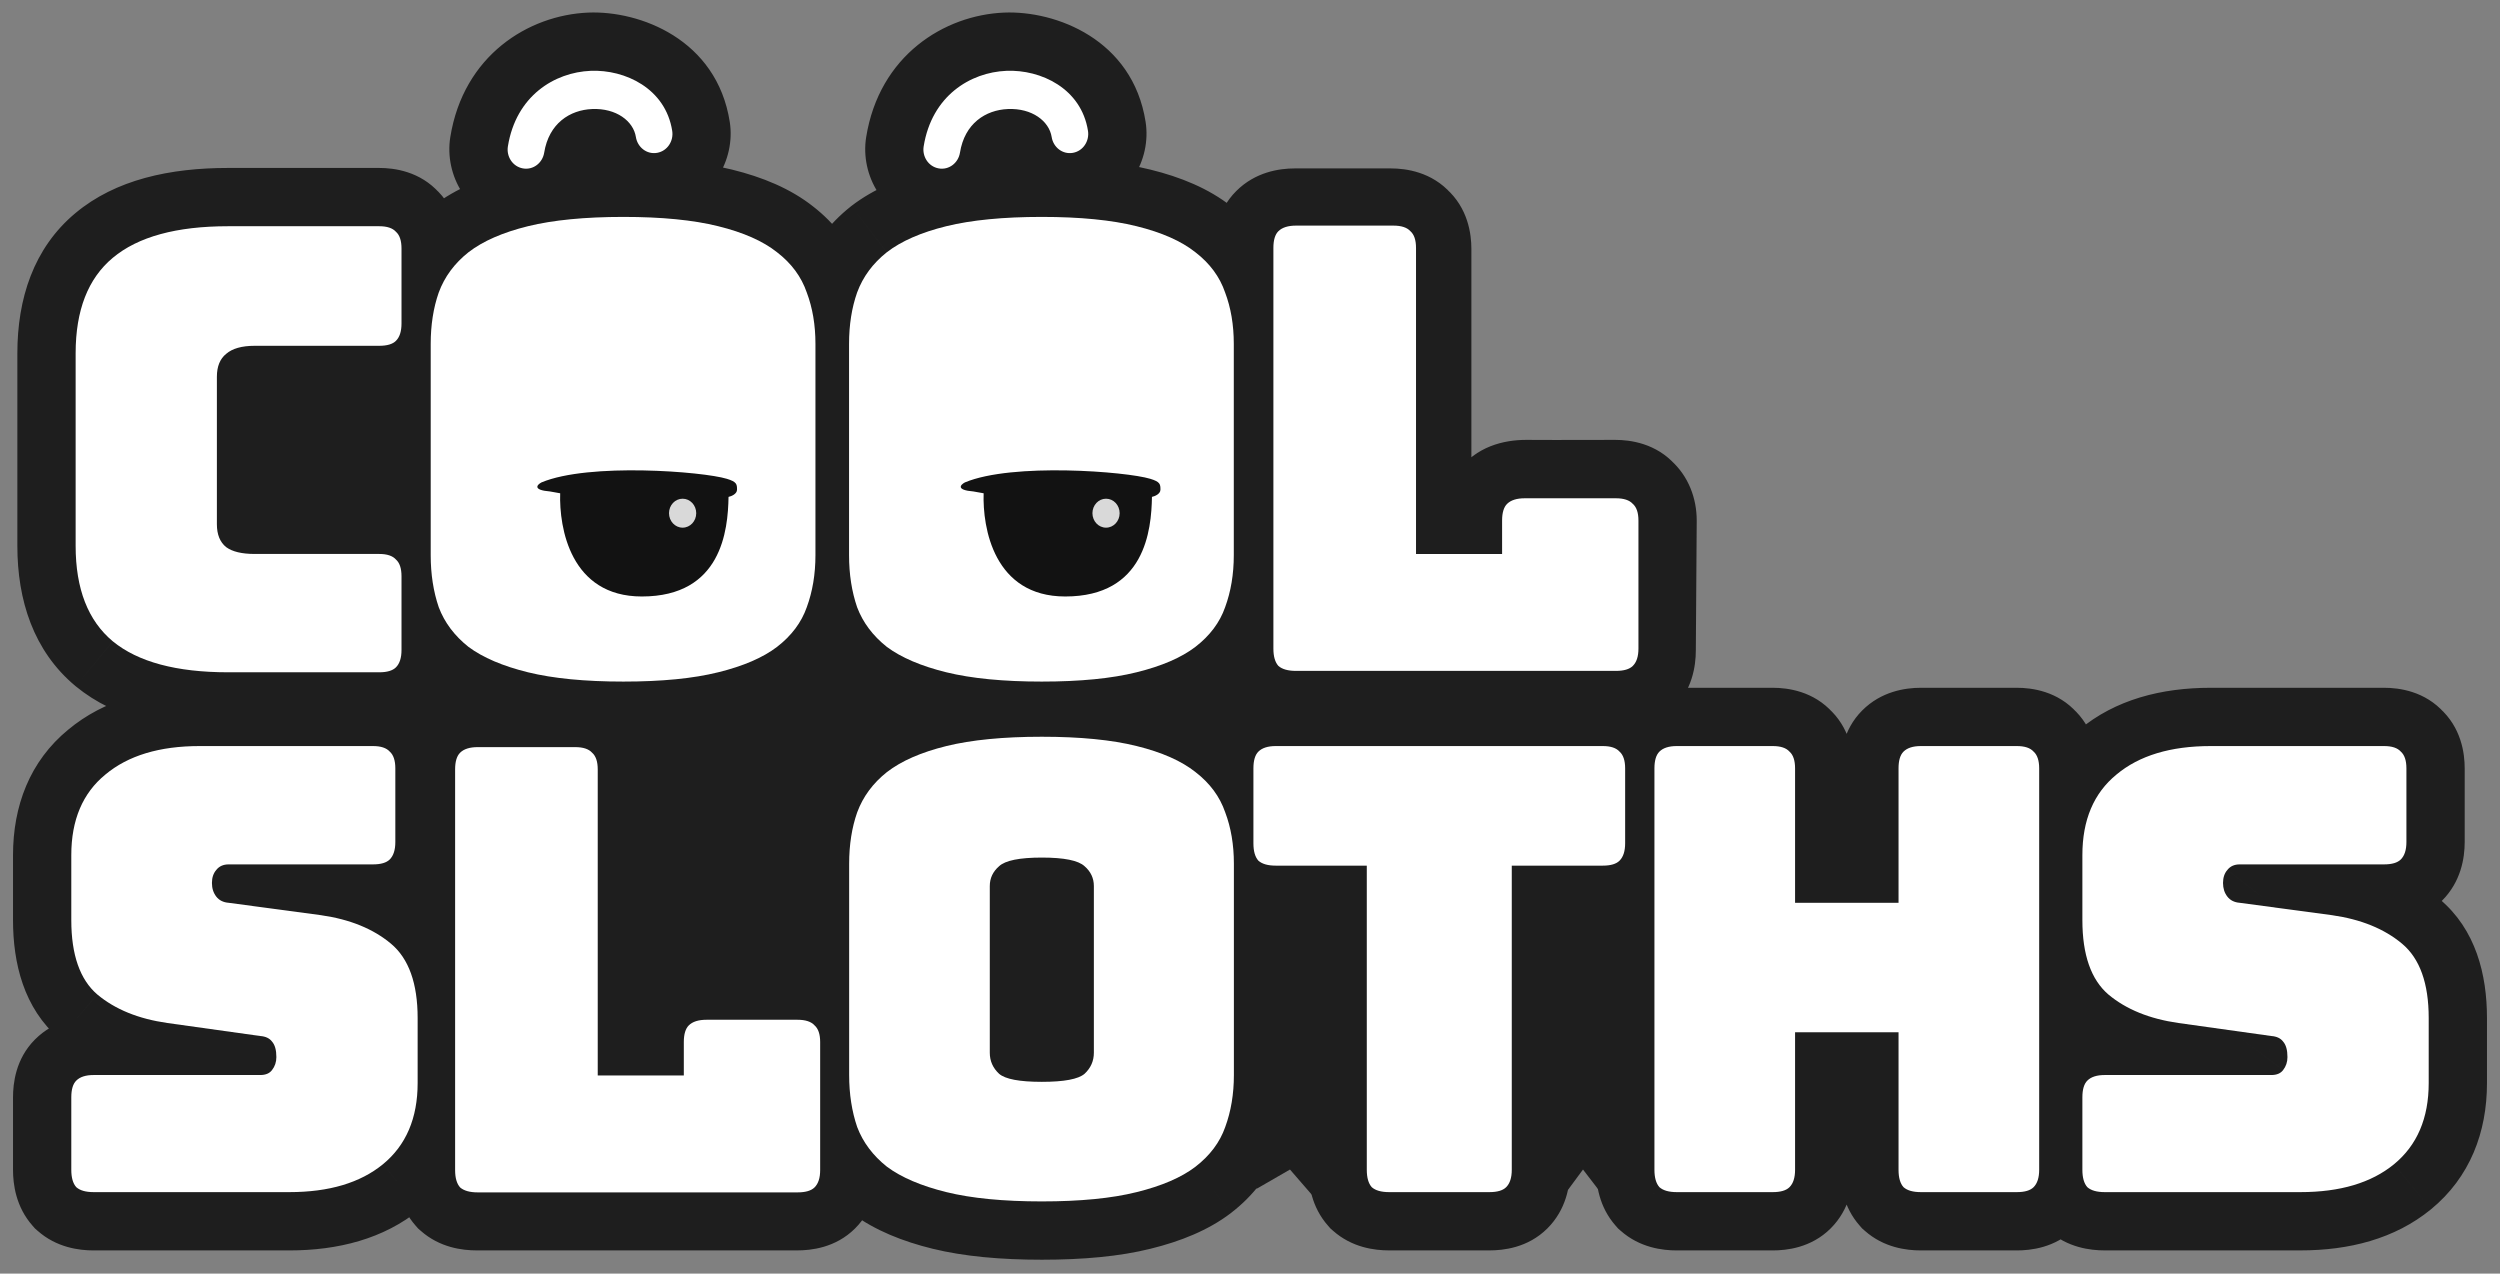
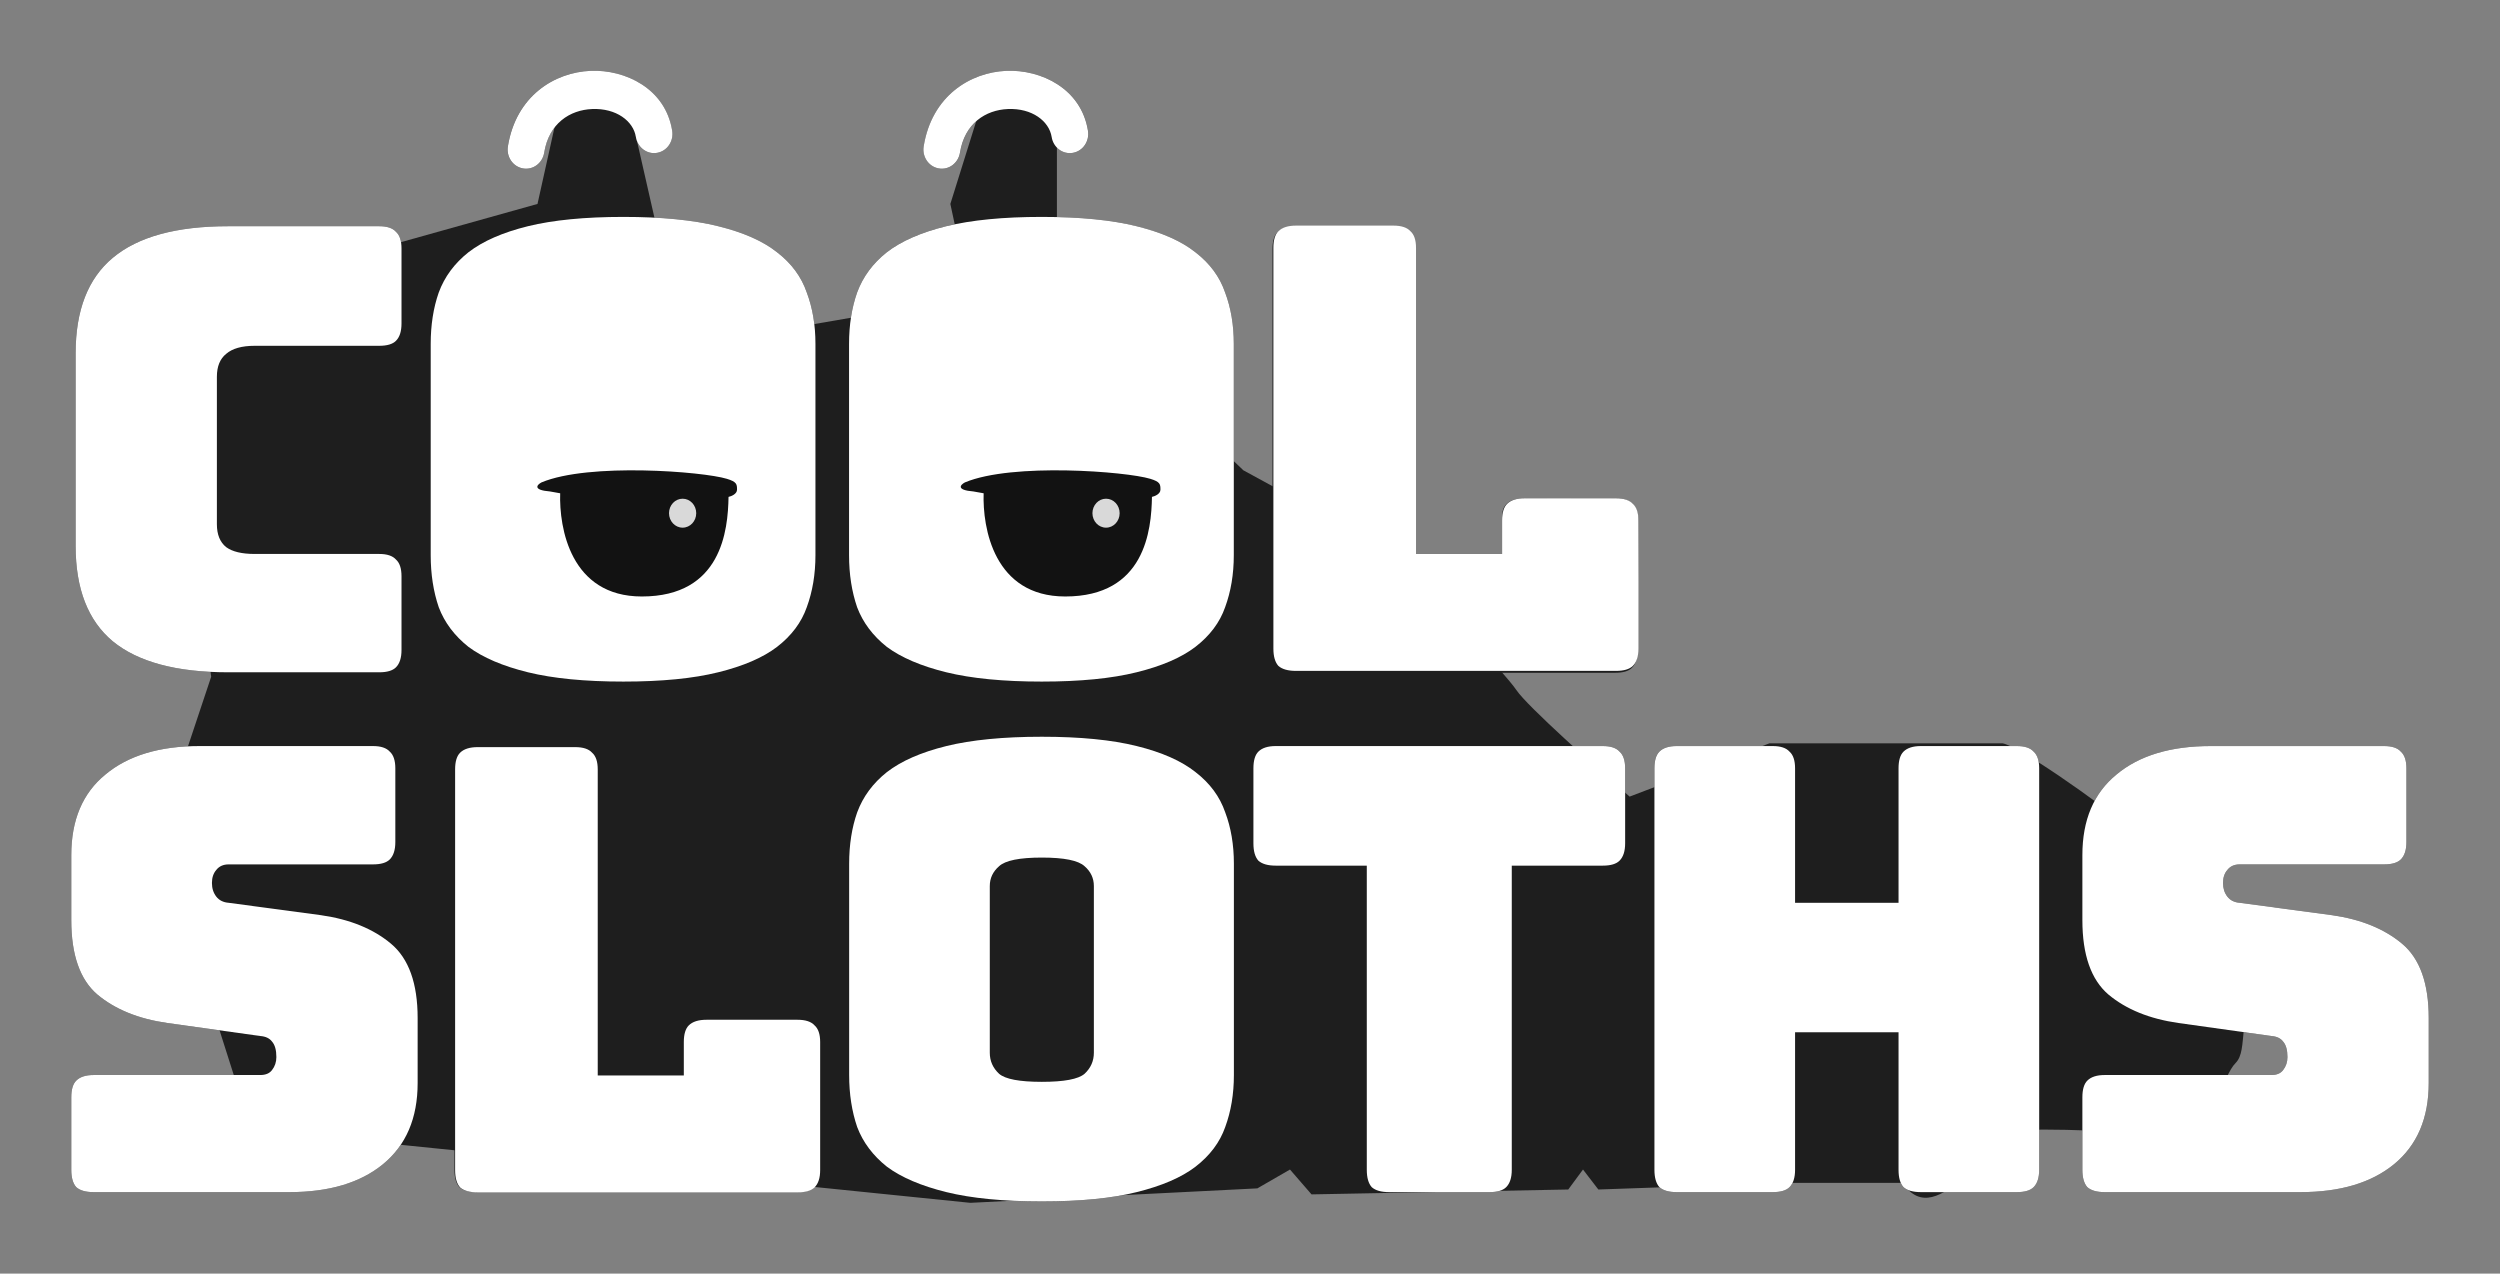
<svg xmlns="http://www.w3.org/2000/svg" width="106" height="54" viewBox="0 0 106 54" fill="none">
  <rect x="0" y="0" width="106" height="54" fill="#808080" stroke="none" />
  <mask id="path-1-outside-1_13352_8550" maskUnits="userSpaceOnUse" x="0.023" y="0" width="106" height="54" fill="black">
-     <rect fill="white" x="0.023" width="106" height="54" />
    <path fill-rule="evenodd" clip-rule="evenodd" d="M25.043 3.003C26.497 2.943 28.218 3.746 28.5 5.551C28.566 5.973 28.3 6.402 27.861 6.48C27.417 6.559 27.026 6.237 26.96 5.811C26.854 5.133 26.125 4.58 25.105 4.623C24.161 4.662 23.271 5.231 23.071 6.475C23.003 6.901 22.611 7.221 22.167 7.14C21.729 7.06 21.464 6.63 21.532 6.209C21.876 4.065 23.508 3.067 25.043 3.003ZM27.878 5.648C27.663 4.275 26.334 3.58 25.069 3.632C23.788 3.686 22.443 4.503 22.154 6.308C22.135 6.426 22.211 6.508 22.28 6.521C22.342 6.532 22.431 6.489 22.449 6.375C22.702 4.797 23.876 4.043 25.079 3.993C26.302 3.942 27.41 4.616 27.582 5.714C27.6 5.828 27.689 5.871 27.751 5.86C27.82 5.848 27.896 5.766 27.878 5.648ZM52.313 23.541C52.313 24.346 52.19 25.082 51.945 25.747C51.718 26.395 51.297 26.955 50.684 27.428C50.089 27.884 49.257 28.243 48.189 28.505C47.138 28.768 45.798 28.899 44.17 28.899C42.541 28.899 41.193 28.768 40.124 28.505C39.056 28.243 38.215 27.884 37.602 27.428C37.007 26.955 36.587 26.395 36.342 25.747C36.114 25.082 36 24.346 36 23.541V14.583C36 13.777 36.114 13.05 36.342 12.402C36.587 11.737 37.007 11.168 37.602 10.695C38.215 10.222 39.056 9.854 40.124 9.592C41.193 9.329 42.541 9.198 44.17 9.198C45.798 9.198 47.138 9.329 48.189 9.592C49.257 9.854 50.089 10.222 50.684 10.695C51.297 11.168 51.718 11.737 51.945 12.402C52.19 13.05 52.313 13.777 52.313 14.583V23.541ZM51.951 47.788C52.196 47.123 52.319 46.387 52.319 45.582V36.624C52.319 35.819 52.196 35.092 51.951 34.444C51.723 33.778 51.303 33.209 50.69 32.736C50.094 32.264 49.263 31.896 48.194 31.633C47.144 31.37 45.804 31.239 44.175 31.239C42.547 31.239 41.198 31.37 40.13 31.633C39.062 31.896 38.221 32.264 37.608 32.736C37.013 33.209 36.592 33.778 36.347 34.444C36.12 35.092 36.006 35.819 36.006 36.624V45.582C36.006 46.387 36.12 47.123 36.347 47.788C36.592 48.436 37.013 48.997 37.608 49.469C38.221 49.925 39.062 50.284 40.13 50.547C41.198 50.809 42.547 50.941 44.175 50.941C45.804 50.941 47.144 50.809 48.194 50.547C49.263 50.284 50.094 49.925 50.69 49.469C51.303 48.997 51.723 48.436 51.951 47.788ZM42.363 45.529C42.1 45.284 41.969 44.986 41.969 44.636V37.57C41.969 37.237 42.1 36.957 42.363 36.729C42.625 36.484 43.23 36.361 44.175 36.361C45.121 36.361 45.725 36.484 45.988 36.729C46.251 36.957 46.382 37.237 46.382 37.57V44.636C46.382 44.986 46.251 45.284 45.988 45.529C45.725 45.757 45.121 45.871 44.175 45.871C43.23 45.871 42.625 45.757 42.363 45.529ZM63.153 50.546H58.897C58.565 50.546 58.319 50.476 58.162 50.336C58.022 50.178 57.952 49.933 57.952 49.601V36.703H54.09C53.758 36.703 53.512 36.633 53.355 36.492C53.215 36.335 53.145 36.09 53.145 35.757V32.578C53.145 32.246 53.215 32.009 53.355 31.869C53.512 31.712 53.758 31.633 54.09 31.633H67.96C68.293 31.633 68.529 31.712 68.669 31.869C68.827 32.009 68.906 32.246 68.906 32.578V35.757C68.906 36.09 68.827 36.335 68.669 36.492C68.529 36.633 68.293 36.703 67.96 36.703H64.099V49.601C64.099 49.933 64.02 50.178 63.862 50.336C63.722 50.476 63.486 50.546 63.153 50.546ZM89.239 50.546H97.54C99.221 50.546 100.543 50.152 101.506 49.364C102.487 48.559 102.977 47.411 102.977 45.923V43.165C102.977 41.694 102.601 40.643 101.848 40.013C101.095 39.382 100.105 38.979 98.879 38.804L94.965 38.279C94.738 38.261 94.562 38.174 94.44 38.016C94.317 37.858 94.256 37.666 94.256 37.438C94.256 37.211 94.317 37.027 94.44 36.887C94.562 36.729 94.738 36.65 94.965 36.65H101.086C101.419 36.65 101.655 36.58 101.795 36.44C101.953 36.282 102.032 36.037 102.032 35.705V32.578C102.032 32.246 101.953 32.009 101.795 31.869C101.655 31.712 101.419 31.633 101.086 31.633H93.731C92.032 31.633 90.701 32.036 89.738 32.841C88.775 33.629 88.293 34.767 88.293 36.256V39.014C88.293 40.485 88.661 41.536 89.396 42.167C90.149 42.797 91.139 43.2 92.365 43.375L96.305 43.927C96.533 43.944 96.699 44.023 96.804 44.163C96.927 44.303 96.988 44.522 96.988 44.82C96.988 45.03 96.927 45.214 96.804 45.371C96.699 45.511 96.533 45.581 96.305 45.581H89.239C88.906 45.581 88.661 45.66 88.503 45.818C88.363 45.958 88.293 46.194 88.293 46.527V49.601C88.293 49.933 88.363 50.178 88.503 50.336C88.661 50.476 88.906 50.546 89.239 50.546ZM71.092 50.546H75.164C75.497 50.546 75.733 50.476 75.873 50.336C76.031 50.179 76.11 49.933 76.11 49.601V43.769H80.496V49.601C80.496 49.933 80.567 50.179 80.707 50.336C80.864 50.476 81.109 50.546 81.442 50.546H85.514C85.847 50.546 86.083 50.476 86.223 50.336C86.381 50.179 86.46 49.933 86.46 49.601V32.579C86.46 32.246 86.381 32.009 86.223 31.869C86.083 31.712 85.847 31.633 85.514 31.633H81.442C81.109 31.633 80.864 31.712 80.707 31.869C80.567 32.009 80.496 32.246 80.496 32.579V38.279H76.11V32.579C76.11 32.246 76.031 32.009 75.873 31.869C75.733 31.712 75.497 31.633 75.164 31.633H71.092C70.76 31.633 70.514 31.712 70.357 31.869C70.217 32.009 70.147 32.246 70.147 32.579V49.601C70.147 49.933 70.217 50.179 70.357 50.336C70.514 50.476 70.76 50.546 71.092 50.546ZM33.8 50.546H20.213C19.881 50.546 19.635 50.476 19.478 50.336C19.338 50.178 19.268 49.933 19.268 49.601V32.578C19.268 32.246 19.338 32.009 19.478 31.869C19.635 31.712 19.881 31.633 20.213 31.633H24.285C24.618 31.633 24.854 31.712 24.994 31.869C25.152 32.009 25.231 32.246 25.231 32.578V45.581H33.8C34.133 45.581 34.369 45.66 34.509 45.818C34.667 45.958 34.746 46.194 34.746 46.527V49.601C34.746 49.933 34.667 50.178 34.509 50.336C34.369 50.476 34.133 50.546 33.8 50.546ZM3.969 50.546H12.27C13.951 50.546 15.273 50.152 16.237 49.364C17.217 48.559 17.708 47.412 17.708 45.923V43.165C17.708 41.694 17.331 40.643 16.578 40.013C15.825 39.382 14.836 38.979 13.61 38.804L9.696 38.279C9.468 38.261 9.293 38.174 9.17 38.016C9.048 37.859 8.986 37.666 8.986 37.438C8.986 37.211 9.048 37.027 9.17 36.887C9.293 36.729 9.468 36.65 9.696 36.65H15.816C16.149 36.65 16.386 36.58 16.526 36.44C16.683 36.282 16.762 36.037 16.762 35.705V32.579C16.762 32.246 16.683 32.009 16.526 31.869C16.386 31.712 16.149 31.633 15.816 31.633H8.461C6.762 31.633 5.431 32.036 4.468 32.841C3.505 33.629 3.023 34.768 3.023 36.256V39.014C3.023 40.486 3.391 41.536 4.127 42.167C4.88 42.797 5.869 43.2 7.095 43.375L11.035 43.927C11.263 43.944 11.429 44.023 11.534 44.163C11.657 44.303 11.718 44.522 11.718 44.82C11.718 45.03 11.657 45.214 11.534 45.371C11.429 45.511 11.263 45.582 11.035 45.582H3.969C3.636 45.582 3.391 45.66 3.234 45.818C3.093 45.958 3.023 46.194 3.023 46.527V49.601C3.023 49.933 3.093 50.179 3.234 50.336C3.391 50.476 3.636 50.546 3.969 50.546ZM34.207 25.747C34.452 25.082 34.575 24.346 34.575 23.541V14.583C34.575 13.777 34.452 13.05 34.207 12.402C33.979 11.737 33.559 11.168 32.946 10.695C32.35 10.222 31.519 9.854 30.45 9.592C29.4 9.329 28.06 9.198 26.431 9.198C24.803 9.198 23.454 9.329 22.386 9.592C21.318 9.854 20.477 10.222 19.864 10.695C19.269 11.168 18.848 11.737 18.603 12.402C18.376 13.05 18.262 13.777 18.262 14.583V23.541C18.262 24.346 18.376 25.082 18.603 25.747C18.848 26.395 19.269 26.955 19.864 27.428C20.477 27.884 21.318 28.243 22.386 28.505C23.454 28.768 24.803 28.899 26.431 28.899C28.06 28.899 29.4 28.768 30.45 28.505C31.519 28.243 32.35 27.884 32.946 27.428C33.559 26.955 33.979 26.395 34.207 25.747ZM46.133 5.551C45.85 3.746 44.13 2.943 42.675 3.003C41.14 3.067 39.508 4.065 39.165 6.209C39.097 6.63 39.361 7.06 39.8 7.14C40.244 7.221 40.636 6.901 40.704 6.475C40.903 5.231 41.794 4.662 42.738 4.623C43.758 4.58 44.486 5.133 44.593 5.811C44.659 6.237 45.049 6.559 45.494 6.48C45.933 6.402 46.199 5.973 46.133 5.551ZM42.702 3.632C43.967 3.58 45.296 4.275 45.511 5.648C45.529 5.766 45.452 5.848 45.384 5.86C45.322 5.871 45.233 5.828 45.215 5.714C45.043 4.616 43.935 3.942 42.712 3.993C41.509 4.043 40.335 4.797 40.082 6.375C40.064 6.489 39.974 6.532 39.912 6.521C39.844 6.508 39.768 6.426 39.787 6.308C40.076 4.503 41.42 3.686 42.702 3.632ZM16.079 28.505H9.669C7.48 28.505 5.851 28.067 4.783 27.192C3.732 26.316 3.207 24.968 3.207 23.146V14.977C3.207 13.156 3.732 11.807 4.783 10.931C5.851 10.038 7.48 9.592 9.669 9.592H16.079C16.412 9.592 16.648 9.671 16.788 9.828C16.946 9.968 17.024 10.205 17.024 10.537V13.716C17.024 14.049 16.946 14.294 16.788 14.451C16.648 14.592 16.412 14.662 16.079 14.662H10.799C10.256 14.662 9.853 14.775 9.59 15.003C9.328 15.213 9.196 15.537 9.196 15.975V22.227C9.196 22.665 9.328 22.989 9.59 23.199C9.853 23.392 10.256 23.488 10.799 23.488H16.079C16.412 23.488 16.648 23.567 16.788 23.724C16.946 23.864 17.024 24.101 17.024 24.434V27.56C17.024 27.892 16.946 28.137 16.788 28.295C16.648 28.435 16.412 28.505 16.079 28.505ZM54.899 28.526H68.486C68.818 28.526 69.055 28.456 69.195 28.316C69.353 28.158 69.431 27.913 69.431 27.58L69.469 22.067C69.469 21.735 69.353 21.498 69.195 21.358C69.055 21.201 68.818 21.122 68.486 21.122C68.067 21.122 67.64 21.123 67.212 21.124C66.357 21.126 65.501 21.129 64.707 21.122C63.686 21.122 63.686 21.685 63.686 21.983V23.561H59.916V10.558C59.916 10.225 59.837 9.989 59.68 9.849C59.54 9.691 59.303 9.612 58.971 9.612H54.899C54.566 9.612 54.321 9.691 54.163 9.849C54.023 9.989 53.953 10.225 53.953 10.558V27.58C53.953 27.913 54.023 28.158 54.163 28.316C54.321 28.456 54.566 28.526 54.899 28.526Z" />
  </mask>
  <path fill-rule="evenodd" clip-rule="evenodd" d="M25.043 3.003C26.497 2.943 28.218 3.746 28.5 5.551C28.566 5.973 28.3 6.402 27.861 6.48C27.417 6.559 27.026 6.237 26.96 5.811C26.854 5.133 26.125 4.58 25.105 4.623C24.161 4.662 23.271 5.231 23.071 6.475C23.003 6.901 22.611 7.221 22.167 7.14C21.729 7.06 21.464 6.63 21.532 6.209C21.876 4.065 23.508 3.067 25.043 3.003ZM27.878 5.648C27.663 4.275 26.334 3.58 25.069 3.632C23.788 3.686 22.443 4.503 22.154 6.308C22.135 6.426 22.211 6.508 22.28 6.521C22.342 6.532 22.431 6.489 22.449 6.375C22.702 4.797 23.876 4.043 25.079 3.993C26.302 3.942 27.41 4.616 27.582 5.714C27.6 5.828 27.689 5.871 27.751 5.86C27.82 5.848 27.896 5.766 27.878 5.648ZM52.313 23.541C52.313 24.346 52.19 25.082 51.945 25.747C51.718 26.395 51.297 26.955 50.684 27.428C50.089 27.884 49.257 28.243 48.189 28.505C47.138 28.768 45.798 28.899 44.17 28.899C42.541 28.899 41.193 28.768 40.124 28.505C39.056 28.243 38.215 27.884 37.602 27.428C37.007 26.955 36.587 26.395 36.342 25.747C36.114 25.082 36 24.346 36 23.541V14.583C36 13.777 36.114 13.05 36.342 12.402C36.587 11.737 37.007 11.168 37.602 10.695C38.215 10.222 39.056 9.854 40.124 9.592C41.193 9.329 42.541 9.198 44.17 9.198C45.798 9.198 47.138 9.329 48.189 9.592C49.257 9.854 50.089 10.222 50.684 10.695C51.297 11.168 51.718 11.737 51.945 12.402C52.19 13.05 52.313 13.777 52.313 14.583V23.541ZM51.951 47.788C52.196 47.123 52.319 46.387 52.319 45.582V36.624C52.319 35.819 52.196 35.092 51.951 34.444C51.723 33.778 51.303 33.209 50.69 32.736C50.094 32.264 49.263 31.896 48.194 31.633C47.144 31.37 45.804 31.239 44.175 31.239C42.547 31.239 41.198 31.37 40.13 31.633C39.062 31.896 38.221 32.264 37.608 32.736C37.013 33.209 36.592 33.778 36.347 34.444C36.12 35.092 36.006 35.819 36.006 36.624V45.582C36.006 46.387 36.12 47.123 36.347 47.788C36.592 48.436 37.013 48.997 37.608 49.469C38.221 49.925 39.062 50.284 40.13 50.547C41.198 50.809 42.547 50.941 44.175 50.941C45.804 50.941 47.144 50.809 48.194 50.547C49.263 50.284 50.094 49.925 50.69 49.469C51.303 48.997 51.723 48.436 51.951 47.788ZM42.363 45.529C42.1 45.284 41.969 44.986 41.969 44.636V37.57C41.969 37.237 42.1 36.957 42.363 36.729C42.625 36.484 43.23 36.361 44.175 36.361C45.121 36.361 45.725 36.484 45.988 36.729C46.251 36.957 46.382 37.237 46.382 37.57V44.636C46.382 44.986 46.251 45.284 45.988 45.529C45.725 45.757 45.121 45.871 44.175 45.871C43.23 45.871 42.625 45.757 42.363 45.529ZM63.153 50.546H58.897C58.565 50.546 58.319 50.476 58.162 50.336C58.022 50.178 57.952 49.933 57.952 49.601V36.703H54.09C53.758 36.703 53.512 36.633 53.355 36.492C53.215 36.335 53.145 36.09 53.145 35.757V32.578C53.145 32.246 53.215 32.009 53.355 31.869C53.512 31.712 53.758 31.633 54.09 31.633H67.96C68.293 31.633 68.529 31.712 68.669 31.869C68.827 32.009 68.906 32.246 68.906 32.578V35.757C68.906 36.09 68.827 36.335 68.669 36.492C68.529 36.633 68.293 36.703 67.96 36.703H64.099V49.601C64.099 49.933 64.02 50.178 63.862 50.336C63.722 50.476 63.486 50.546 63.153 50.546ZM89.239 50.546H97.54C99.221 50.546 100.543 50.152 101.506 49.364C102.487 48.559 102.977 47.411 102.977 45.923V43.165C102.977 41.694 102.601 40.643 101.848 40.013C101.095 39.382 100.105 38.979 98.879 38.804L94.965 38.279C94.738 38.261 94.562 38.174 94.44 38.016C94.317 37.858 94.256 37.666 94.256 37.438C94.256 37.211 94.317 37.027 94.44 36.887C94.562 36.729 94.738 36.65 94.965 36.65H101.086C101.419 36.65 101.655 36.58 101.795 36.44C101.953 36.282 102.032 36.037 102.032 35.705V32.578C102.032 32.246 101.953 32.009 101.795 31.869C101.655 31.712 101.419 31.633 101.086 31.633H93.731C92.032 31.633 90.701 32.036 89.738 32.841C88.775 33.629 88.293 34.767 88.293 36.256V39.014C88.293 40.485 88.661 41.536 89.396 42.167C90.149 42.797 91.139 43.2 92.365 43.375L96.305 43.927C96.533 43.944 96.699 44.023 96.804 44.163C96.927 44.303 96.988 44.522 96.988 44.82C96.988 45.03 96.927 45.214 96.804 45.371C96.699 45.511 96.533 45.581 96.305 45.581H89.239C88.906 45.581 88.661 45.66 88.503 45.818C88.363 45.958 88.293 46.194 88.293 46.527V49.601C88.293 49.933 88.363 50.178 88.503 50.336C88.661 50.476 88.906 50.546 89.239 50.546ZM71.092 50.546H75.164C75.497 50.546 75.733 50.476 75.873 50.336C76.031 50.179 76.11 49.933 76.11 49.601V43.769H80.496V49.601C80.496 49.933 80.567 50.179 80.707 50.336C80.864 50.476 81.109 50.546 81.442 50.546H85.514C85.847 50.546 86.083 50.476 86.223 50.336C86.381 50.179 86.46 49.933 86.46 49.601V32.579C86.46 32.246 86.381 32.009 86.223 31.869C86.083 31.712 85.847 31.633 85.514 31.633H81.442C81.109 31.633 80.864 31.712 80.707 31.869C80.567 32.009 80.496 32.246 80.496 32.579V38.279H76.11V32.579C76.11 32.246 76.031 32.009 75.873 31.869C75.733 31.712 75.497 31.633 75.164 31.633H71.092C70.76 31.633 70.514 31.712 70.357 31.869C70.217 32.009 70.147 32.246 70.147 32.579V49.601C70.147 49.933 70.217 50.179 70.357 50.336C70.514 50.476 70.76 50.546 71.092 50.546ZM33.8 50.546H20.213C19.881 50.546 19.635 50.476 19.478 50.336C19.338 50.178 19.268 49.933 19.268 49.601V32.578C19.268 32.246 19.338 32.009 19.478 31.869C19.635 31.712 19.881 31.633 20.213 31.633H24.285C24.618 31.633 24.854 31.712 24.994 31.869C25.152 32.009 25.231 32.246 25.231 32.578V45.581H33.8C34.133 45.581 34.369 45.66 34.509 45.818C34.667 45.958 34.746 46.194 34.746 46.527V49.601C34.746 49.933 34.667 50.178 34.509 50.336C34.369 50.476 34.133 50.546 33.8 50.546ZM3.969 50.546H12.27C13.951 50.546 15.273 50.152 16.237 49.364C17.217 48.559 17.708 47.412 17.708 45.923V43.165C17.708 41.694 17.331 40.643 16.578 40.013C15.825 39.382 14.836 38.979 13.61 38.804L9.696 38.279C9.468 38.261 9.293 38.174 9.17 38.016C9.048 37.859 8.986 37.666 8.986 37.438C8.986 37.211 9.048 37.027 9.17 36.887C9.293 36.729 9.468 36.65 9.696 36.65H15.816C16.149 36.65 16.386 36.58 16.526 36.44C16.683 36.282 16.762 36.037 16.762 35.705V32.579C16.762 32.246 16.683 32.009 16.526 31.869C16.386 31.712 16.149 31.633 15.816 31.633H8.461C6.762 31.633 5.431 32.036 4.468 32.841C3.505 33.629 3.023 34.768 3.023 36.256V39.014C3.023 40.486 3.391 41.536 4.127 42.167C4.88 42.797 5.869 43.2 7.095 43.375L11.035 43.927C11.263 43.944 11.429 44.023 11.534 44.163C11.657 44.303 11.718 44.522 11.718 44.82C11.718 45.03 11.657 45.214 11.534 45.371C11.429 45.511 11.263 45.582 11.035 45.582H3.969C3.636 45.582 3.391 45.66 3.234 45.818C3.093 45.958 3.023 46.194 3.023 46.527V49.601C3.023 49.933 3.093 50.179 3.234 50.336C3.391 50.476 3.636 50.546 3.969 50.546ZM34.207 25.747C34.452 25.082 34.575 24.346 34.575 23.541V14.583C34.575 13.777 34.452 13.05 34.207 12.402C33.979 11.737 33.559 11.168 32.946 10.695C32.35 10.222 31.519 9.854 30.45 9.592C29.4 9.329 28.06 9.198 26.431 9.198C24.803 9.198 23.454 9.329 22.386 9.592C21.318 9.854 20.477 10.222 19.864 10.695C19.269 11.168 18.848 11.737 18.603 12.402C18.376 13.05 18.262 13.777 18.262 14.583V23.541C18.262 24.346 18.376 25.082 18.603 25.747C18.848 26.395 19.269 26.955 19.864 27.428C20.477 27.884 21.318 28.243 22.386 28.505C23.454 28.768 24.803 28.899 26.431 28.899C28.06 28.899 29.4 28.768 30.45 28.505C31.519 28.243 32.35 27.884 32.946 27.428C33.559 26.955 33.979 26.395 34.207 25.747ZM46.133 5.551C45.85 3.746 44.13 2.943 42.675 3.003C41.14 3.067 39.508 4.065 39.165 6.209C39.097 6.63 39.361 7.06 39.8 7.14C40.244 7.221 40.636 6.901 40.704 6.475C40.903 5.231 41.794 4.662 42.738 4.623C43.758 4.58 44.486 5.133 44.593 5.811C44.659 6.237 45.049 6.559 45.494 6.48C45.933 6.402 46.199 5.973 46.133 5.551ZM42.702 3.632C43.967 3.58 45.296 4.275 45.511 5.648C45.529 5.766 45.452 5.848 45.384 5.86C45.322 5.871 45.233 5.828 45.215 5.714C45.043 4.616 43.935 3.942 42.712 3.993C41.509 4.043 40.335 4.797 40.082 6.375C40.064 6.489 39.974 6.532 39.912 6.521C39.844 6.508 39.768 6.426 39.787 6.308C40.076 4.503 41.42 3.686 42.702 3.632ZM16.079 28.505H9.669C7.48 28.505 5.851 28.067 4.783 27.192C3.732 26.316 3.207 24.968 3.207 23.146V14.977C3.207 13.156 3.732 11.807 4.783 10.931C5.851 10.038 7.48 9.592 9.669 9.592H16.079C16.412 9.592 16.648 9.671 16.788 9.828C16.946 9.968 17.024 10.205 17.024 10.537V13.716C17.024 14.049 16.946 14.294 16.788 14.451C16.648 14.592 16.412 14.662 16.079 14.662H10.799C10.256 14.662 9.853 14.775 9.59 15.003C9.328 15.213 9.196 15.537 9.196 15.975V22.227C9.196 22.665 9.328 22.989 9.59 23.199C9.853 23.392 10.256 23.488 10.799 23.488H16.079C16.412 23.488 16.648 23.567 16.788 23.724C16.946 23.864 17.024 24.101 17.024 24.434V27.56C17.024 27.892 16.946 28.137 16.788 28.295C16.648 28.435 16.412 28.505 16.079 28.505ZM54.899 28.526H68.486C68.818 28.526 69.055 28.456 69.195 28.316C69.353 28.158 69.431 27.913 69.431 27.58L69.469 22.067C69.469 21.735 69.353 21.498 69.195 21.358C69.055 21.201 68.818 21.122 68.486 21.122C68.067 21.122 67.64 21.123 67.212 21.124C66.357 21.126 65.501 21.129 64.707 21.122C63.686 21.122 63.686 21.685 63.686 21.983V23.561H59.916V10.558C59.916 10.225 59.837 9.989 59.68 9.849C59.54 9.691 59.303 9.612 58.971 9.612H54.899C54.566 9.612 54.321 9.691 54.163 9.849C54.023 9.989 53.953 10.225 53.953 10.558V27.58C53.953 27.913 54.023 28.158 54.163 28.316C54.321 28.456 54.566 28.526 54.899 28.526Z" fill="#1E1E1E" />
-   <path d="M62.451 21.983V23.561H64.922V21.983H62.451ZM28.5 5.551L30.942 5.169V5.169L28.5 5.551ZM25.043 3.003L24.94 0.534L25.043 3.003ZM27.861 6.48L27.43 4.047L27.43 4.047L27.861 6.48ZM26.96 5.811L29.401 5.429V5.429L26.96 5.811ZM25.105 4.623L25.208 7.092L25.105 4.623ZM23.071 6.475L25.511 6.866V6.866L23.071 6.475ZM22.167 7.14L21.725 9.572L21.725 9.572L22.167 7.14ZM21.532 6.209L23.972 6.6V6.6L21.532 6.209ZM25.069 3.632L25.172 6.101L25.069 3.632ZM27.878 5.648L30.319 5.266L30.319 5.266L27.878 5.648ZM22.154 6.308L19.714 5.917L19.714 5.917L22.154 6.308ZM22.28 6.521L22.722 4.089L22.722 4.089L22.28 6.521ZM22.449 6.375L24.889 6.767L24.889 6.767L22.449 6.375ZM25.079 3.993L25.182 6.463L25.079 3.993ZM27.582 5.714L25.14 6.096L25.14 6.096L27.582 5.714ZM27.751 5.86L28.183 8.293L27.751 5.86ZM51.945 25.747L49.626 24.893L49.62 24.91L49.614 24.928L51.945 25.747ZM50.684 27.428L52.185 29.391L52.194 29.385L50.684 27.428ZM48.189 28.505L47.599 26.105L47.589 26.108L48.189 28.505ZM40.124 28.505L40.714 26.105H40.714L40.124 28.505ZM37.602 27.428L36.066 29.363L36.097 29.388L36.129 29.412L37.602 27.428ZM36.342 25.747L34.003 26.547L34.016 26.584L34.03 26.622L36.342 25.747ZM36.342 12.402L34.023 11.548L34.016 11.566L34.01 11.583L36.342 12.402ZM37.602 10.695L36.093 8.738L36.079 8.749L36.066 8.76L37.602 10.695ZM40.124 9.592L39.534 7.192L39.534 7.192L40.124 9.592ZM48.189 9.592L47.589 11.989L47.599 11.992L48.189 9.592ZM50.684 10.695L49.147 12.63L49.161 12.641L49.175 12.652L50.684 10.695ZM51.945 12.402L49.607 13.202L49.62 13.24L49.634 13.277L51.945 12.402ZM51.951 47.788L49.632 46.934L49.626 46.952L49.619 46.969L51.951 47.788ZM51.951 34.444L49.613 35.244L49.625 35.281L49.639 35.318L51.951 34.444ZM50.69 32.736L49.153 34.672L49.167 34.682L49.18 34.693L50.69 32.736ZM48.194 31.633L47.595 34.031L47.604 34.033L48.194 31.633ZM40.13 31.633L40.72 34.033H40.72L40.13 31.633ZM37.608 32.736L36.099 30.78L36.085 30.79L36.071 30.801L37.608 32.736ZM36.347 34.444L34.028 33.59L34.022 33.607L34.016 33.625L36.347 34.444ZM36.347 47.788L34.009 48.588L34.022 48.626L34.036 48.663L36.347 47.788ZM37.608 49.469L36.071 51.405L36.102 51.429L36.134 51.453L37.608 49.469ZM40.13 50.547L40.72 48.147H40.72L40.13 50.547ZM48.194 50.547L47.604 48.147L47.595 48.149L48.194 50.547ZM50.69 49.469L52.191 51.433L52.199 51.426L50.69 49.469ZM42.363 45.529L40.676 47.336L40.71 47.367L40.744 47.397L42.363 45.529ZM42.363 36.729L43.981 38.597L44.016 38.567L44.049 38.536L42.363 36.729ZM45.988 36.729L44.302 38.536L44.335 38.567L44.369 38.597L45.988 36.729ZM45.988 45.529L47.606 47.397L47.641 47.367L47.674 47.336L45.988 45.529ZM58.162 50.336L56.315 51.978L56.411 52.087L56.52 52.183L58.162 50.336ZM57.952 36.703H60.423V34.231H57.952V36.703ZM53.355 36.492L51.508 38.134L51.604 38.243L51.713 38.34L53.355 36.492ZM53.355 31.869L55.102 33.617L55.102 33.617L53.355 31.869ZM68.669 31.869L66.822 33.511L66.919 33.62L67.028 33.716L68.669 31.869ZM68.669 36.492L66.922 34.745L66.922 34.745L68.669 36.492ZM64.099 36.703V34.231H61.627V36.703H64.099ZM101.506 49.364L103.071 51.277L103.075 51.274L101.506 49.364ZM98.879 38.804L99.229 36.358L99.218 36.356L99.208 36.355L98.879 38.804ZM94.965 38.279L95.294 35.83L95.225 35.82L95.155 35.815L94.965 38.279ZM94.44 36.887L96.3 38.514L96.347 38.46L96.391 38.404L94.44 36.887ZM101.795 36.44L103.543 38.187L103.543 38.187L101.795 36.44ZM101.795 31.869L99.948 33.511L100.045 33.62L100.153 33.716L101.795 31.869ZM89.738 32.841L91.303 34.754L91.313 34.745L91.323 34.737L89.738 32.841ZM89.396 42.167L87.788 44.043L87.799 44.052L87.81 44.061L89.396 42.167ZM92.365 43.375L92.015 45.821L92.022 45.822L92.365 43.375ZM96.305 43.927L95.962 46.374L96.039 46.385L96.115 46.391L96.305 43.927ZM96.804 44.163L94.827 45.646L94.883 45.72L94.944 45.79L96.804 44.163ZM96.804 45.371L94.853 43.854L94.84 43.871L94.827 43.889L96.804 45.371ZM88.503 45.818L90.251 47.565L90.251 47.565L88.503 45.818ZM88.503 50.336L86.656 51.978L86.753 52.087L86.861 52.183L88.503 50.336ZM75.873 50.336L74.126 48.589L74.126 48.589L75.873 50.336ZM76.11 43.769V41.298H73.638V43.769H76.11ZM80.496 43.769H82.968V41.298H80.496V43.769ZM80.707 50.336L78.86 51.978L78.956 52.087L79.065 52.183L80.707 50.336ZM86.223 50.336L84.476 48.589L84.476 48.589L86.223 50.336ZM86.223 31.869L84.376 33.511L84.473 33.62L84.581 33.716L86.223 31.869ZM80.707 31.869L82.454 33.617L82.454 33.617L80.707 31.869ZM80.496 38.279V40.75H82.968V38.279H80.496ZM76.11 38.279H73.638V40.75H76.11V38.279ZM75.873 31.869L74.026 33.511L74.123 33.62L74.231 33.716L75.873 31.869ZM70.357 31.869L72.104 33.617L72.104 33.617L70.357 31.869ZM70.357 50.336L68.51 51.978L68.606 52.087L68.715 52.183L70.357 50.336ZM19.478 50.336L17.631 51.978L17.727 52.087L17.836 52.183L19.478 50.336ZM24.994 31.869L23.147 33.511L23.244 33.62L23.352 33.716L24.994 31.869ZM25.231 45.581H22.759V48.053H25.231V45.581ZM34.509 45.818L32.662 47.46L32.759 47.568L32.867 47.665L34.509 45.818ZM34.509 50.336L32.762 48.589L32.762 48.589L34.509 50.336ZM16.237 49.364L17.802 51.277L17.805 51.274L16.237 49.364ZM16.578 40.013L14.992 41.907L14.992 41.907L16.578 40.013ZM13.61 38.804L13.959 36.358L13.949 36.356L13.938 36.355L13.61 38.804ZM9.696 38.279L10.024 35.83L9.955 35.82L9.885 35.815L9.696 38.279ZM9.17 38.016L11.121 36.499L11.121 36.499L9.17 38.016ZM9.17 36.887L11.03 38.514L11.077 38.46L11.121 38.404L9.17 36.887ZM16.526 36.44L18.273 38.188L18.273 38.188L16.526 36.44ZM16.526 31.869L14.678 33.511L14.775 33.62L14.884 33.716L16.526 31.869ZM4.468 32.841L6.033 34.754L6.043 34.745L6.054 34.737L4.468 32.841ZM4.127 42.167L2.518 44.043L2.529 44.052L2.54 44.062L4.127 42.167ZM7.095 43.375L6.746 45.821L6.752 45.822L7.095 43.375ZM11.035 43.927L10.693 46.374L10.769 46.385L10.846 46.391L11.035 43.927ZM11.534 44.163L9.558 45.646L9.613 45.72L9.675 45.79L11.534 44.163ZM11.534 45.371L9.584 43.854L9.571 43.871L9.558 43.889L11.534 45.371ZM3.234 45.818L4.981 47.565L4.981 47.565L3.234 45.818ZM3.234 50.336L1.387 51.978L1.483 52.087L1.592 52.183L3.234 50.336ZM34.207 25.747L31.888 24.893L31.881 24.91L31.875 24.928L34.207 25.747ZM34.207 12.402L31.869 13.203L31.881 13.24L31.895 13.277L34.207 12.402ZM32.946 10.695L31.409 12.63L31.423 12.641L31.436 12.652L32.946 10.695ZM30.45 9.592L29.851 11.989L29.86 11.992L30.45 9.592ZM19.864 10.695L18.355 8.738L18.341 8.749L18.327 8.76L19.864 10.695ZM18.603 12.402L16.284 11.548L16.278 11.566L16.272 11.583L18.603 12.402ZM18.603 25.747L16.265 26.547L16.278 26.584L16.292 26.622L18.603 25.747ZM19.864 27.428L18.327 29.363L18.358 29.388L18.39 29.412L19.864 27.428ZM22.386 28.505L22.976 26.105L22.976 26.105L22.386 28.505ZM30.45 28.505L29.86 26.105L29.851 26.108L30.45 28.505ZM32.946 27.428L34.447 29.391L34.455 29.385L32.946 27.428ZM42.675 3.003L42.573 0.534L42.675 3.003ZM46.133 5.551L43.691 5.933L43.691 5.933L46.133 5.551ZM39.165 6.209L36.725 5.817V5.817L39.165 6.209ZM39.8 7.14L39.358 9.572L39.358 9.572L39.8 7.14ZM40.704 6.475L43.144 6.866V6.866L40.704 6.475ZM42.738 4.623L42.841 7.092H42.841L42.738 4.623ZM44.593 5.811L42.151 6.194L42.151 6.194L44.593 5.811ZM45.494 6.48L45.926 8.913L45.926 8.913L45.494 6.48ZM45.511 5.648L43.069 6.031L43.069 6.031L45.511 5.648ZM42.702 3.632L42.599 1.163L42.599 1.163L42.702 3.632ZM45.384 5.86L45.816 8.293L45.816 8.293L45.384 5.86ZM45.215 5.714L47.656 5.332L47.656 5.332L45.215 5.714ZM42.712 3.993L42.609 1.524L42.712 3.993ZM40.082 6.375L37.642 5.984L37.642 5.984L40.082 6.375ZM39.912 6.521L40.354 4.089L40.354 4.089L39.912 6.521ZM39.787 6.308L42.227 6.7L42.227 6.7L39.787 6.308ZM4.783 27.192L3.201 29.09L3.209 29.097L3.217 29.103L4.783 27.192ZM4.783 10.931L6.365 12.83L6.368 12.827L4.783 10.931ZM16.788 9.828L14.941 11.47L15.037 11.579L15.146 11.675L16.788 9.828ZM16.788 14.451L15.04 12.704L15.04 12.704L16.788 14.451ZM9.59 15.003L11.134 16.933L11.172 16.902L11.209 16.871L9.59 15.003ZM9.59 23.199L8.047 25.129L8.087 25.161L8.129 25.192L9.59 23.199ZM16.788 23.724L14.941 25.366L15.037 25.475L15.146 25.571L16.788 23.724ZM16.788 28.295L18.535 30.043L18.535 30.043L16.788 28.295ZM69.195 28.316L67.447 26.568L67.447 26.568L69.195 28.316ZM69.431 27.58L66.96 27.563L66.96 27.572V27.58H69.431ZM69.469 22.067L71.941 22.084L71.941 22.076V22.067H69.469ZM69.195 21.358L67.348 23L67.444 23.109L67.553 23.205L69.195 21.358ZM67.212 21.124L67.206 18.653L67.212 21.124ZM64.707 21.122L64.728 18.651L64.718 18.651H64.707V21.122ZM63.686 23.561V26.032H66.158V23.561H63.686ZM59.916 23.561H57.445V26.032H59.916V23.561ZM59.68 9.849L57.833 11.491L57.929 11.599L58.038 11.696L59.68 9.849ZM54.163 9.849L52.416 8.101L52.416 8.101L54.163 9.849ZM54.163 28.316L52.316 29.957L52.413 30.066L52.522 30.163L54.163 28.316ZM30.942 5.169C30.393 1.664 27.123 0.443 24.94 0.534L25.145 5.472C25.415 5.461 25.693 5.539 25.868 5.652C25.944 5.702 25.983 5.746 26.003 5.775C26.02 5.8 26.044 5.843 26.058 5.933L30.942 5.169ZM28.293 8.913C30.201 8.575 31.192 6.77 30.942 5.169L26.058 5.933C25.94 5.177 26.399 4.23 27.43 4.047L28.293 8.913ZM24.518 6.194C24.774 7.826 26.33 9.262 28.293 8.913L27.43 4.047C28.503 3.856 29.279 4.649 29.401 5.429L24.518 6.194ZM25.208 7.092C25.252 7.09 25.156 7.105 24.994 6.996C24.834 6.888 24.587 6.631 24.518 6.194L29.401 5.429C29.04 3.122 26.843 2.077 25.002 2.153L25.208 7.092ZM25.511 6.866C25.52 6.812 25.527 6.819 25.504 6.86C25.481 6.903 25.441 6.954 25.385 7C25.273 7.093 25.191 7.092 25.208 7.092L25.002 2.153C24.076 2.192 23.076 2.496 22.233 3.193C21.366 3.912 20.817 4.923 20.631 6.084L25.511 6.866ZM21.725 9.572C23.687 9.928 25.25 8.499 25.511 6.866L20.631 6.084C20.756 5.303 21.536 4.514 22.609 4.709L21.725 9.572ZM19.092 5.817C18.835 7.418 19.819 9.225 21.725 9.572L22.609 4.709C23.638 4.896 24.093 5.843 23.972 6.6L19.092 5.817ZM24.94 0.534C22.411 0.639 19.649 2.344 19.092 5.817L23.972 6.6C24.051 6.108 24.244 5.871 24.404 5.739C24.594 5.584 24.86 5.484 25.145 5.472L24.94 0.534ZM25.172 6.101C25.247 6.098 25.324 6.107 25.392 6.124C25.459 6.142 25.499 6.163 25.513 6.173C25.525 6.18 25.506 6.171 25.48 6.133C25.452 6.091 25.439 6.049 25.436 6.031L30.319 5.266C29.841 2.214 26.988 1.079 24.966 1.163L25.172 6.101ZM24.594 6.7C24.623 6.518 24.67 6.41 24.704 6.349C24.738 6.29 24.773 6.252 24.806 6.224C24.879 6.165 25.005 6.108 25.172 6.101L24.966 1.163C22.684 1.258 20.215 2.788 19.714 5.917L24.594 6.7ZM22.722 4.089C24.039 4.329 24.778 5.554 24.594 6.7L19.714 5.917C19.492 7.298 20.383 8.688 21.837 8.952L22.722 4.089ZM20.009 5.984C20.202 4.782 21.37 3.843 22.722 4.089L21.837 8.952C23.313 9.22 24.66 8.196 24.889 6.767L20.009 5.984ZM24.976 1.524C22.761 1.616 20.473 3.093 20.009 5.984L24.889 6.767C24.91 6.64 24.941 6.576 24.954 6.553C24.966 6.53 24.975 6.522 24.98 6.518C24.992 6.509 25.052 6.468 25.182 6.463L24.976 1.524ZM30.024 5.332C29.592 2.576 26.983 1.441 24.976 1.524L25.182 6.463C25.247 6.46 25.3 6.467 25.334 6.477C25.37 6.486 25.376 6.494 25.359 6.483C25.342 6.471 25.295 6.435 25.246 6.363C25.194 6.286 25.156 6.192 25.14 6.096L30.024 5.332ZM27.32 3.427C28.672 3.187 29.835 4.13 30.024 5.332L25.14 6.096C25.364 7.526 26.707 8.555 28.183 8.293L27.32 3.427ZM25.436 6.031C25.257 4.883 26 3.661 27.32 3.427L28.183 8.293C29.639 8.035 30.536 6.649 30.319 5.266L25.436 6.031ZM54.264 26.601C54.623 25.628 54.784 24.598 54.784 23.541H49.842C49.842 24.094 49.758 24.535 49.626 24.893L54.264 26.601ZM52.194 29.385C53.135 28.659 53.871 27.721 54.277 26.566L49.614 24.928C49.564 25.07 49.459 25.252 49.175 25.471L52.194 29.385ZM48.779 30.905C50.036 30.596 51.224 30.127 52.185 29.391L49.183 25.465C48.954 25.64 48.478 25.889 47.599 26.105L48.779 30.905ZM44.17 31.37C45.91 31.37 47.47 31.232 48.788 30.903L47.589 26.108C46.806 26.303 45.687 26.428 44.17 26.428V31.37ZM39.534 30.905C40.864 31.232 42.428 31.37 44.17 31.37V26.428C42.654 26.428 41.521 26.304 40.714 26.105L39.534 30.905ZM36.129 29.412C37.095 30.13 38.276 30.596 39.534 30.905L40.714 26.105C39.836 25.89 39.336 25.637 39.076 25.444L36.129 29.412ZM34.03 26.622C34.448 27.727 35.156 28.641 36.066 29.363L39.139 25.493C38.858 25.27 38.725 25.064 38.653 24.872L34.03 26.622ZM33.529 23.541C33.529 24.579 33.676 25.59 34.003 26.547L38.68 24.947C38.552 24.573 38.471 24.113 38.471 23.541H33.529ZM33.529 14.583V23.541H38.471V14.583H33.529ZM34.01 11.583C33.675 12.536 33.529 13.546 33.529 14.583H38.471C38.471 14.009 38.552 13.565 38.673 13.222L34.01 11.583ZM36.066 8.76C35.142 9.493 34.436 10.427 34.023 11.548L38.66 13.257C38.738 13.047 38.872 12.842 39.139 12.63L36.066 8.76ZM39.534 7.192C38.262 7.505 37.068 7.987 36.093 8.738L39.112 12.652C39.363 12.458 39.85 12.204 40.714 11.992L39.534 7.192ZM44.17 6.726C42.428 6.726 40.864 6.865 39.534 7.192L40.714 11.992C41.521 11.793 42.654 11.669 44.17 11.669V6.726ZM48.788 7.194C47.47 6.865 45.91 6.726 44.17 6.726V11.669C45.687 11.669 46.806 11.793 47.589 11.989L48.788 7.194ZM52.221 8.76C51.252 7.99 50.05 7.505 48.779 7.192L47.599 11.992C48.464 12.204 48.926 12.455 49.147 12.63L52.221 8.76ZM54.283 11.603C53.883 10.433 53.15 9.476 52.194 8.738L49.175 12.652C49.444 12.86 49.552 13.041 49.607 13.202L54.283 11.603ZM54.784 14.583C54.784 13.526 54.623 12.497 54.257 11.528L49.634 13.277C49.758 13.604 49.842 14.028 49.842 14.583H54.784ZM54.784 23.541V14.583H49.842V23.541H54.784ZM49.847 45.582C49.847 46.135 49.764 46.577 49.632 46.934L54.27 48.643C54.628 47.669 54.79 46.64 54.79 45.582H49.847ZM49.847 36.624V45.582H54.79V36.624H49.847ZM49.639 35.318C49.763 35.645 49.847 36.069 49.847 36.624H54.79C54.79 35.568 54.629 34.538 54.262 33.569L49.639 35.318ZM49.18 34.693C49.45 34.901 49.557 35.083 49.613 35.244L54.289 33.644C53.889 32.474 53.156 31.517 52.199 30.78L49.18 34.693ZM47.604 34.033C48.47 34.246 48.932 34.496 49.153 34.672L52.227 30.801C51.257 30.031 50.056 29.546 48.785 29.233L47.604 34.033ZM44.175 33.71C45.692 33.71 46.812 33.835 47.595 34.031L48.794 29.236C47.475 28.906 45.916 28.768 44.175 28.768V33.71ZM40.72 34.033C41.527 33.834 42.66 33.71 44.175 33.71V28.768C42.433 28.768 40.869 28.906 39.54 29.233L40.72 34.033ZM39.117 34.693C39.369 34.499 39.855 34.245 40.72 34.033L39.54 29.233C38.268 29.546 37.073 30.028 36.099 30.78L39.117 34.693ZM38.666 35.298C38.743 35.089 38.878 34.884 39.145 34.672L36.071 30.801C35.148 31.535 34.441 32.468 34.028 33.59L38.666 35.298ZM38.477 36.624C38.477 36.05 38.558 35.607 38.679 35.263L34.016 33.625C33.681 34.577 33.534 35.587 33.534 36.624H38.477ZM38.477 45.582V36.624H33.534V45.582H38.477ZM38.685 46.988C38.558 46.615 38.477 46.154 38.477 45.582H33.534C33.534 46.62 33.681 47.631 34.009 48.588L38.685 46.988ZM39.145 47.534C38.864 47.311 38.731 47.105 38.658 46.914L34.036 48.663C34.454 49.768 35.162 50.682 36.071 51.405L39.145 47.534ZM40.72 48.147C39.842 47.931 39.342 47.679 39.082 47.486L36.134 51.453C37.1 52.171 38.282 52.637 39.54 52.946L40.72 48.147ZM44.175 48.469C42.66 48.469 41.527 48.345 40.72 48.147L39.54 52.946C40.869 53.273 42.433 53.412 44.175 53.412V48.469ZM47.595 48.149C46.812 48.345 45.692 48.469 44.175 48.469V53.412C45.916 53.412 47.475 53.274 48.794 52.944L47.595 48.149ZM49.189 47.506C48.959 47.682 48.483 47.931 47.604 48.147L48.785 52.946C50.042 52.637 51.23 52.168 52.191 51.433L49.189 47.506ZM49.619 46.969C49.569 47.111 49.465 47.293 49.18 47.513L52.199 51.426C53.141 50.7 53.877 49.762 54.282 48.608L49.619 46.969ZM39.497 44.636C39.497 45.691 39.928 46.637 40.676 47.336L44.049 43.723C44.136 43.804 44.245 43.937 44.328 44.124C44.411 44.313 44.44 44.494 44.44 44.636H39.497ZM39.497 37.57V44.636H44.44V37.57H39.497ZM40.744 34.862C39.968 35.535 39.497 36.485 39.497 37.57H44.44C44.44 37.738 44.404 37.947 44.305 38.159C44.207 38.369 44.079 38.512 43.981 38.597L40.744 34.862ZM44.175 33.89C43.615 33.89 43.047 33.925 42.522 34.031C42.054 34.126 41.303 34.338 40.676 34.922L44.049 38.536C43.849 38.722 43.668 38.809 43.589 38.843C43.506 38.878 43.469 38.882 43.504 38.875C43.536 38.869 43.606 38.857 43.725 38.848C43.842 38.839 43.99 38.833 44.175 38.833V33.89ZM47.674 34.922C47.047 34.338 46.297 34.126 45.829 34.031C45.304 33.925 44.736 33.89 44.175 33.89V38.833C44.36 38.833 44.509 38.839 44.626 38.848C44.744 38.857 44.815 38.869 44.846 38.875C44.882 38.882 44.844 38.878 44.762 38.843C44.682 38.809 44.501 38.722 44.302 38.536L47.674 34.922ZM48.853 37.57C48.853 36.485 48.383 35.535 47.606 34.862L44.369 38.597C44.272 38.512 44.144 38.369 44.046 38.159C43.946 37.947 43.911 37.738 43.911 37.57H48.853ZM48.853 44.636V37.57H43.911V44.636H48.853ZM47.674 47.336C48.423 46.637 48.853 45.691 48.853 44.636H43.911C43.911 44.494 43.939 44.313 44.022 44.124C44.105 43.937 44.214 43.804 44.302 43.723L47.674 47.336ZM44.175 48.342C44.729 48.342 45.285 48.31 45.795 48.214C46.241 48.13 46.978 47.941 47.606 47.397L44.369 43.662C44.573 43.485 44.752 43.407 44.821 43.379C44.895 43.35 44.923 43.349 44.88 43.357C44.841 43.364 44.763 43.376 44.639 43.385C44.517 43.394 44.364 43.399 44.175 43.399V48.342ZM40.744 47.397C41.372 47.941 42.109 48.13 42.555 48.214C43.066 48.31 43.621 48.342 44.175 48.342V43.399C43.987 43.399 43.833 43.394 43.711 43.385C43.587 43.376 43.51 43.364 43.47 43.357C43.427 43.349 43.455 43.35 43.529 43.379C43.599 43.407 43.777 43.485 43.981 43.662L40.744 47.397ZM58.897 53.017H63.153V48.075H58.897V53.017ZM56.52 52.183C57.329 52.902 58.292 53.017 58.897 53.017V48.075C58.9 48.075 58.922 48.075 58.962 48.08C59.001 48.085 59.063 48.095 59.143 48.118C59.303 48.163 59.553 48.267 59.804 48.489L56.52 52.183ZM55.48 49.601C55.48 50.206 55.596 51.169 56.315 51.978L60.009 48.694C60.231 48.945 60.334 49.194 60.38 49.355C60.403 49.435 60.413 49.497 60.418 49.536C60.423 49.576 60.423 49.598 60.423 49.601H55.48ZM55.48 36.703V49.601H60.423V36.703H55.48ZM54.09 39.174H57.952V34.231H54.09V39.174ZM51.713 38.34C52.522 39.058 53.485 39.174 54.09 39.174V34.231C54.093 34.231 54.115 34.231 54.154 34.236C54.194 34.241 54.256 34.251 54.336 34.274C54.496 34.32 54.746 34.423 54.996 34.645L51.713 38.34ZM50.673 35.757C50.673 36.362 50.789 37.326 51.508 38.134L55.202 34.851C55.424 35.101 55.527 35.351 55.573 35.511C55.596 35.591 55.606 35.654 55.611 35.693C55.616 35.732 55.616 35.755 55.616 35.757H50.673ZM50.673 32.578V35.757H55.616V32.578H50.673ZM51.607 30.122C50.774 30.955 50.673 32.01 50.673 32.578H55.616C55.616 32.581 55.616 32.605 55.61 32.649C55.605 32.692 55.593 32.763 55.566 32.854C55.513 33.035 55.386 33.333 55.102 33.617L51.607 30.122ZM54.09 29.162C53.422 29.162 52.414 29.315 51.607 30.122L55.102 33.617C54.611 34.108 54.093 34.104 54.09 34.104V29.162ZM67.96 29.162H54.09V34.104H67.96V29.162ZM70.516 30.227C69.694 29.302 68.597 29.162 67.96 29.162V34.104C67.944 34.104 67.808 34.104 67.606 34.036C67.388 33.964 67.088 33.81 66.822 33.511L70.516 30.227ZM71.377 32.578C71.377 31.942 71.237 30.845 70.311 30.022L67.028 33.716C66.728 33.45 66.575 33.15 66.502 32.933C66.435 32.731 66.434 32.594 66.434 32.578H71.377ZM71.377 35.757V32.578H66.434V35.757H71.377ZM70.417 38.24C71.223 37.433 71.377 36.425 71.377 35.757H66.434C66.434 35.754 66.431 35.236 66.922 34.745L70.417 38.24ZM67.96 39.174C68.529 39.174 69.583 39.074 70.417 38.24L66.922 34.745C67.206 34.461 67.503 34.334 67.685 34.281C67.776 34.254 67.847 34.242 67.89 34.237C67.933 34.231 67.958 34.231 67.96 34.231V39.174ZM64.099 39.174H67.96V34.231H64.099V39.174ZM66.57 49.601V36.703H61.627V49.601H66.57ZM65.61 52.084C66.416 51.277 66.57 50.269 66.57 49.601H61.627C61.627 49.598 61.623 49.08 62.115 48.589L65.61 52.084ZM63.153 53.017C63.721 53.017 64.776 52.917 65.61 52.084L62.115 48.589C62.399 48.305 62.696 48.178 62.878 48.124C62.968 48.097 63.039 48.086 63.083 48.08C63.126 48.075 63.151 48.075 63.153 48.075V53.017ZM97.54 48.075H89.239V53.017H97.54V48.075ZM99.941 47.452C99.553 47.769 98.85 48.075 97.54 48.075V53.017C99.591 53.017 101.533 52.535 103.071 51.277L99.941 47.452ZM100.506 45.923C100.506 46.814 100.245 47.202 99.938 47.455L103.075 51.274C104.729 49.915 105.448 48.009 105.448 45.923H100.506ZM100.506 43.165V45.923H105.448V43.165H100.506ZM100.261 41.907C100.265 41.911 100.275 41.919 100.291 41.942C100.307 41.967 100.336 42.017 100.368 42.107C100.436 42.295 100.506 42.628 100.506 43.165H105.448C105.448 41.333 104.981 39.413 103.434 38.118L100.261 41.907ZM98.53 41.251C99.418 41.377 99.942 41.641 100.261 41.907L103.434 38.118C102.247 37.124 100.792 36.581 99.229 36.358L98.53 41.251ZM94.636 40.728L98.55 41.254L99.208 36.355L95.294 35.83L94.636 40.728ZM92.489 39.533C93.103 40.322 93.964 40.68 94.776 40.743L95.155 35.815C95.308 35.827 95.527 35.869 95.768 35.99C96.017 36.114 96.23 36.292 96.391 36.499L92.489 39.533ZM91.785 37.438C91.785 38.135 91.983 38.882 92.489 39.533L96.391 36.499C96.652 36.835 96.727 37.197 96.727 37.438H91.785ZM92.58 35.259C91.98 35.944 91.785 36.751 91.785 37.438H96.727C96.727 37.67 96.654 38.109 96.3 38.514L92.58 35.259ZM94.965 34.179C94.096 34.179 93.15 34.52 92.489 35.369L96.391 38.404C96.215 38.63 95.972 38.83 95.677 38.963C95.392 39.091 95.137 39.121 94.965 39.121V34.179ZM101.086 34.179H94.965V39.121H101.086V34.179ZM100.048 34.693C100.332 34.408 100.629 34.282 100.811 34.228C100.901 34.201 100.972 34.19 101.015 34.184C101.059 34.179 101.084 34.179 101.086 34.179V39.121C101.654 39.121 102.709 39.021 103.543 38.187L100.048 34.693ZM99.56 35.705C99.56 35.702 99.556 35.184 100.048 34.693L103.543 38.187C104.349 37.381 104.503 36.373 104.503 35.705H99.56ZM99.56 32.578V35.705H104.503V32.578H99.56ZM100.153 33.716C99.854 33.45 99.7 33.15 99.628 32.933C99.561 32.731 99.56 32.594 99.56 32.578H104.503C104.503 31.942 104.362 30.845 103.437 30.022L100.153 33.716ZM101.086 34.104C101.07 34.104 100.933 34.104 100.731 34.036C100.514 33.964 100.214 33.81 99.948 33.511L103.642 30.227C102.82 29.302 101.722 29.162 101.086 29.162V34.104ZM93.731 34.104H101.086V29.162H93.731V34.104ZM91.323 34.737C91.707 34.416 92.407 34.104 93.731 34.104V29.162C91.657 29.162 89.695 29.655 88.152 30.945L91.323 34.737ZM90.764 36.256C90.764 35.348 91.027 34.979 91.303 34.754L88.173 30.928C86.522 32.279 85.822 34.187 85.822 36.256H90.764ZM90.764 39.014V36.256H85.822V39.014H90.764ZM91.004 40.29C91.004 40.289 90.995 40.282 90.98 40.259C90.963 40.234 90.934 40.182 90.901 40.089C90.833 39.895 90.764 39.556 90.764 39.014H85.822C85.822 40.83 86.272 42.743 87.788 44.043L91.004 40.29ZM92.714 40.928C91.826 40.802 91.302 40.539 90.983 40.272L87.81 44.061C88.997 45.055 90.451 45.598 92.015 45.821L92.714 40.928ZM96.648 41.479L92.707 40.928L92.022 45.822L95.962 46.374L96.648 41.479ZM98.781 42.68C98.128 41.81 97.202 41.517 96.495 41.463L96.115 46.391C95.998 46.382 95.789 46.349 95.543 46.232C95.282 46.109 95.028 45.913 94.827 45.646L98.781 42.68ZM99.459 44.82C99.459 44.262 99.358 43.328 98.664 42.536L94.944 45.79C94.715 45.528 94.609 45.267 94.562 45.099C94.517 44.936 94.517 44.831 94.517 44.82H99.459ZM98.755 46.889C99.233 46.273 99.459 45.548 99.459 44.82H94.517C94.517 44.681 94.537 44.514 94.597 44.334C94.658 44.152 94.748 43.99 94.853 43.854L98.755 46.889ZM96.305 48.053C97.055 48.053 98.075 47.796 98.781 46.854L94.827 43.889C95.046 43.597 95.334 43.381 95.641 43.251C95.93 43.13 96.172 43.11 96.305 43.11V48.053ZM89.239 48.053H96.305V43.11H89.239V48.053ZM90.251 47.565C89.759 48.057 89.242 48.053 89.239 48.053V43.11C88.57 43.11 87.562 43.264 86.756 44.071L90.251 47.565ZM90.764 46.527C90.764 46.529 90.764 46.554 90.759 46.598C90.754 46.641 90.742 46.712 90.715 46.802C90.661 46.984 90.534 47.281 90.251 47.565L86.756 44.07C85.922 44.904 85.822 45.959 85.822 46.527H90.764ZM90.764 49.601V46.527H85.822V49.601H90.764ZM90.35 48.694C90.573 48.945 90.676 49.194 90.722 49.355C90.744 49.435 90.755 49.497 90.759 49.536C90.764 49.576 90.764 49.598 90.764 49.601H85.822C85.822 50.206 85.937 51.169 86.656 51.978L90.35 48.694ZM89.239 48.075C89.241 48.075 89.264 48.075 89.303 48.08C89.342 48.085 89.404 48.095 89.484 48.118C89.645 48.163 89.895 48.267 90.145 48.489L86.861 52.183C87.67 52.902 88.633 53.017 89.239 53.017V48.075ZM75.164 48.075H71.092V53.018H75.164V48.075ZM74.126 48.589C74.41 48.305 74.707 48.178 74.889 48.124C74.98 48.097 75.05 48.086 75.094 48.081C75.137 48.075 75.162 48.075 75.164 48.075V53.018C75.732 53.018 76.787 52.917 77.621 52.084L74.126 48.589ZM73.638 49.601C73.638 49.598 73.634 49.08 74.126 48.589L77.621 52.084C78.427 51.277 78.581 50.269 78.581 49.601H73.638ZM73.638 43.769V49.601H78.581V43.769H73.638ZM80.496 41.298H76.11V46.24H80.496V41.298ZM82.968 49.601V43.769H78.025V49.601H82.968ZM82.554 48.694C82.776 48.945 82.879 49.195 82.925 49.355C82.948 49.435 82.958 49.497 82.963 49.536C82.968 49.576 82.968 49.598 82.968 49.601H78.025C78.025 50.206 78.141 51.169 78.86 51.978L82.554 48.694ZM81.442 48.075C81.445 48.075 81.467 48.075 81.506 48.08C81.546 48.085 81.608 48.095 81.688 48.118C81.848 48.163 82.098 48.267 82.349 48.489L79.065 52.183C79.874 52.902 80.837 53.018 81.442 53.018V48.075ZM85.514 48.075H81.442V53.018H85.514V48.075ZM84.476 48.589C84.76 48.305 85.057 48.178 85.239 48.124C85.329 48.097 85.4 48.086 85.443 48.081C85.487 48.075 85.512 48.075 85.514 48.075V53.018C86.082 53.018 87.137 52.917 87.971 52.084L84.476 48.589ZM83.988 49.601C83.988 49.598 83.984 49.08 84.476 48.589L87.971 52.084C88.777 51.277 88.931 50.269 88.931 49.601H83.988ZM83.988 32.579V49.601H88.931V32.579H83.988ZM84.581 33.716C84.282 33.45 84.128 33.151 84.056 32.933C83.989 32.731 83.988 32.594 83.988 32.579H88.931C88.931 31.942 88.79 30.845 87.865 30.022L84.581 33.716ZM85.514 34.104C85.498 34.104 85.361 34.104 85.159 34.036C84.942 33.964 84.642 33.81 84.376 33.511L88.07 30.227C87.248 29.302 86.15 29.162 85.514 29.162V34.104ZM81.442 34.104H85.514V29.162H81.442V34.104ZM82.454 33.617C81.963 34.108 81.445 34.104 81.442 34.104V29.162C80.774 29.162 79.766 29.315 78.959 30.122L82.454 33.617ZM82.968 32.579C82.968 32.581 82.968 32.606 82.962 32.649C82.957 32.692 82.945 32.763 82.918 32.854C82.865 33.035 82.738 33.333 82.454 33.617L78.959 30.122C78.126 30.956 78.025 32.01 78.025 32.579H82.968ZM82.968 38.279V32.579H78.025V38.279H82.968ZM76.11 40.75H80.496V35.808H76.11V40.75ZM73.638 32.579V38.279H78.581V32.579H73.638ZM74.231 33.716C73.932 33.45 73.778 33.151 73.706 32.933C73.639 32.731 73.638 32.594 73.638 32.579H78.581C78.581 31.942 78.44 30.845 77.515 30.022L74.231 33.716ZM75.164 34.104C75.148 34.104 75.012 34.104 74.809 34.036C74.592 33.964 74.292 33.81 74.026 33.511L77.72 30.227C76.898 29.302 75.8 29.162 75.164 29.162V34.104ZM71.092 34.104H75.164V29.162H71.092V34.104ZM72.104 33.617C71.613 34.108 71.095 34.104 71.092 34.104V29.162C70.424 29.162 69.416 29.315 68.609 30.122L72.104 33.617ZM72.618 32.579C72.618 32.581 72.618 32.606 72.612 32.649C72.607 32.692 72.596 32.763 72.569 32.854C72.515 33.035 72.388 33.333 72.104 33.617L68.609 30.122C67.776 30.956 67.675 32.01 67.675 32.579H72.618ZM72.618 49.601V32.579H67.675V49.601H72.618ZM72.204 48.694C72.426 48.945 72.529 49.195 72.575 49.355C72.598 49.435 72.608 49.497 72.613 49.536C72.618 49.576 72.618 49.598 72.618 49.601H67.675C67.675 50.206 67.791 51.169 68.51 51.978L72.204 48.694ZM71.092 48.075C71.095 48.075 71.117 48.075 71.156 48.08C71.196 48.085 71.258 48.095 71.338 48.118C71.498 48.163 71.748 48.267 71.999 48.489L68.715 52.183C69.524 52.902 70.487 53.018 71.092 53.018V48.075ZM20.213 53.017H33.8V48.075H20.213V53.017ZM17.836 52.183C18.645 52.902 19.608 53.017 20.213 53.017V48.075C20.216 48.075 20.238 48.075 20.277 48.08C20.317 48.085 20.379 48.095 20.459 48.118C20.619 48.163 20.869 48.267 21.119 48.489L17.836 52.183ZM16.796 49.601C16.796 50.206 16.912 51.169 17.631 51.978L21.325 48.694C21.547 48.945 21.65 49.194 21.696 49.355C21.719 49.435 21.729 49.497 21.734 49.536C21.739 49.576 21.739 49.598 21.739 49.601H16.796ZM16.796 32.578V49.601H21.739V32.578H16.796ZM17.73 30.122C16.897 30.956 16.796 32.01 16.796 32.578H21.739C21.739 32.581 21.739 32.605 21.733 32.649C21.728 32.692 21.716 32.763 21.69 32.854C21.636 33.035 21.509 33.333 21.225 33.617L17.73 30.122ZM20.213 29.162C19.545 29.162 18.537 29.315 17.73 30.122L21.225 33.617C20.734 34.108 20.216 34.104 20.213 34.104V29.162ZM24.285 29.162H20.213V34.104H24.285V29.162ZM26.841 30.227C26.019 29.302 24.921 29.162 24.285 29.162V34.104C24.269 34.104 24.133 34.104 23.93 34.036C23.713 33.964 23.413 33.81 23.147 33.511L26.841 30.227ZM27.702 32.578C27.702 31.942 27.561 30.845 26.636 30.022L23.352 33.716C23.053 33.45 22.899 33.15 22.827 32.933C22.76 32.731 22.759 32.594 22.759 32.578H27.702ZM27.702 45.581V32.578H22.759V45.581H27.702ZM33.8 43.11H25.231V48.053H33.8V43.11ZM36.356 44.176C35.534 43.251 34.437 43.11 33.8 43.11V48.053C33.784 48.053 33.648 48.052 33.445 47.985C33.228 47.913 32.928 47.759 32.662 47.46L36.356 44.176ZM37.217 46.527C37.217 45.891 37.077 44.793 36.151 43.971L32.867 47.665C32.568 47.399 32.415 47.099 32.342 46.882C32.275 46.679 32.275 46.543 32.275 46.527H37.217ZM37.217 49.601V46.527H32.275V49.601H37.217ZM36.257 52.084C37.063 51.277 37.217 50.269 37.217 49.601H32.275C32.275 49.598 32.27 49.08 32.762 48.589L36.257 52.084ZM33.8 53.017C34.369 53.017 35.423 52.917 36.257 52.084L32.762 48.589C33.046 48.305 33.343 48.178 33.525 48.124C33.616 48.097 33.687 48.086 33.73 48.08C33.773 48.075 33.798 48.075 33.8 48.075V53.017ZM12.27 48.075H3.969V53.018H12.27V48.075ZM14.672 47.452C14.283 47.769 13.581 48.075 12.27 48.075V53.018C14.322 53.018 16.264 52.535 17.802 51.277L14.672 47.452ZM15.236 45.923C15.236 46.815 14.976 47.202 14.668 47.455L17.805 51.274C19.459 49.915 20.179 48.009 20.179 45.923H15.236ZM15.236 43.165V45.923H20.179V43.165H15.236ZM14.992 41.907C14.996 41.911 15.006 41.919 15.021 41.943C15.037 41.967 15.067 42.017 15.099 42.107C15.166 42.295 15.236 42.628 15.236 43.165H20.179C20.179 41.333 19.711 39.413 18.165 38.118L14.992 41.907ZM13.26 41.251C14.148 41.378 14.673 41.641 14.992 41.907L18.165 38.118C16.977 37.124 15.523 36.581 13.959 36.358L13.26 41.251ZM9.367 40.728L13.281 41.254L13.938 36.355L10.024 35.83L9.367 40.728ZM7.22 39.533C7.833 40.322 8.694 40.68 9.506 40.743L9.885 35.815C10.038 35.827 10.257 35.869 10.499 35.99C10.748 36.114 10.96 36.292 11.121 36.499L7.22 39.533ZM6.515 37.438C6.515 38.135 6.713 38.882 7.22 39.533L11.121 36.499C11.382 36.835 11.458 37.197 11.458 37.438H6.515ZM7.311 35.259C6.711 35.945 6.515 36.751 6.515 37.438H11.458C11.458 37.67 11.385 38.109 11.03 38.514L7.311 35.259ZM9.696 34.179C8.827 34.179 7.88 34.52 7.22 35.369L11.121 38.404C10.945 38.63 10.703 38.83 10.408 38.963C10.123 39.091 9.867 39.121 9.696 39.121V34.179ZM15.816 34.179H9.696V39.121H15.816V34.179ZM14.778 34.693C15.062 34.409 15.36 34.282 15.541 34.228C15.632 34.201 15.703 34.19 15.746 34.184C15.789 34.179 15.814 34.179 15.816 34.179V39.121C16.385 39.121 17.439 39.021 18.273 38.188L14.778 34.693ZM14.291 35.705C14.291 35.702 14.287 35.184 14.778 34.693L18.273 38.188C19.08 37.381 19.233 36.373 19.233 35.705H14.291ZM14.291 32.579V35.705H19.233V32.579H14.291ZM14.884 33.716C14.585 33.45 14.431 33.151 14.358 32.933C14.291 32.731 14.291 32.594 14.291 32.579H19.233C19.233 31.942 19.093 30.845 18.167 30.022L14.884 33.716ZM15.816 34.104C15.8 34.104 15.664 34.104 15.462 34.036C15.244 33.964 14.944 33.81 14.678 33.511L18.373 30.227C17.55 29.302 16.453 29.162 15.816 29.162V34.104ZM8.461 34.104H15.816V29.162H8.461V34.104ZM6.054 34.737C6.437 34.416 7.137 34.104 8.461 34.104V29.162C6.388 29.162 4.426 29.655 2.883 30.946L6.054 34.737ZM5.495 36.256C5.495 35.348 5.758 34.979 6.033 34.754L2.903 30.929C1.252 32.279 0.552 34.188 0.552 36.256H5.495ZM5.495 39.014V36.256H0.552V39.014H5.495ZM5.735 40.29C5.734 40.289 5.725 40.282 5.71 40.259C5.694 40.234 5.664 40.182 5.632 40.089C5.564 39.895 5.495 39.556 5.495 39.014H0.552C0.552 40.83 1.002 42.743 2.518 44.043L5.735 40.29ZM7.445 40.929C6.556 40.802 6.032 40.539 5.713 40.272L2.54 44.062C3.728 45.056 5.182 45.598 6.746 45.821L7.445 40.929ZM11.378 41.479L7.438 40.928L6.752 45.822L10.693 46.374L11.378 41.479ZM13.511 42.68C12.859 41.81 11.933 41.517 11.225 41.463L10.846 46.391C10.728 46.382 10.52 46.349 10.273 46.232C10.013 46.109 9.758 45.913 9.558 45.646L13.511 42.68ZM14.19 44.82C14.19 44.262 14.088 43.329 13.394 42.536L9.675 45.79C9.445 45.528 9.34 45.267 9.293 45.099C9.247 44.936 9.247 44.831 9.247 44.82H14.19ZM13.485 46.889C13.964 46.273 14.19 45.548 14.19 44.82H9.247C9.247 44.682 9.268 44.514 9.328 44.334C9.389 44.152 9.478 43.99 9.584 43.854L13.485 46.889ZM11.035 48.053C11.786 48.053 12.805 47.796 13.511 46.854L9.558 43.889C9.776 43.597 10.064 43.381 10.372 43.251C10.66 43.13 10.903 43.11 11.035 43.11V48.053ZM3.969 48.053H11.035V43.11H3.969V48.053ZM4.981 47.565C4.49 48.057 3.972 48.053 3.969 48.053V43.11C3.301 43.11 2.293 43.264 1.486 44.071L4.981 47.565ZM5.495 46.527C5.495 46.529 5.495 46.554 5.489 46.598C5.484 46.641 5.472 46.712 5.445 46.802C5.392 46.984 5.265 47.282 4.981 47.565L1.486 44.071C0.652 44.904 0.552 45.959 0.552 46.527H5.495ZM5.495 49.601V46.527H0.552V49.601H5.495ZM5.081 48.694C5.303 48.945 5.406 49.195 5.452 49.355C5.475 49.435 5.485 49.497 5.49 49.536C5.495 49.576 5.495 49.598 5.495 49.601H0.552C0.552 50.206 0.668 51.169 1.387 51.978L5.081 48.694ZM3.969 48.075C3.972 48.075 3.994 48.075 4.033 48.08C4.072 48.085 4.135 48.095 4.215 48.118C4.375 48.163 4.625 48.267 4.875 48.489L1.592 52.183C2.4 52.902 3.364 53.018 3.969 53.018V48.075ZM32.103 23.541C32.103 24.094 32.02 24.535 31.888 24.893L36.526 26.601C36.884 25.628 37.046 24.598 37.046 23.541H32.103ZM32.103 14.583V23.541H37.046V14.583H32.103ZM31.895 13.277C32.019 13.604 32.103 14.028 32.103 14.583H37.046C37.046 13.526 36.885 12.497 36.518 11.528L31.895 13.277ZM31.436 12.652C31.706 12.86 31.814 13.041 31.869 13.203L36.545 11.603C36.145 10.433 35.412 9.476 34.455 8.738L31.436 12.652ZM29.86 11.992C30.726 12.204 31.188 12.455 31.409 12.63L34.483 8.76C33.513 7.99 32.312 7.505 31.041 7.192L29.86 11.992ZM26.431 11.669C27.948 11.669 29.068 11.793 29.851 11.989L31.05 7.194C29.731 6.865 28.172 6.726 26.431 6.726V11.669ZM22.976 11.992C23.783 11.793 24.916 11.669 26.431 11.669V6.726C24.689 6.726 23.125 6.865 21.796 7.192L22.976 11.992ZM21.374 12.652C21.625 12.458 22.111 12.204 22.976 11.992L21.796 7.192C20.524 7.505 19.329 7.987 18.355 8.738L21.374 12.652ZM20.922 13.257C20.999 13.047 21.134 12.842 21.401 12.63L18.327 8.76C17.404 9.493 16.698 10.427 16.284 11.548L20.922 13.257ZM20.733 14.583C20.733 14.009 20.814 13.565 20.935 13.222L16.272 11.583C15.937 12.536 15.79 13.545 15.79 14.583H20.733ZM20.733 23.541V14.583H15.79V23.541H20.733ZM20.941 24.947C20.814 24.573 20.733 24.113 20.733 23.541H15.79C15.79 24.579 15.938 25.59 16.265 26.547L20.941 24.947ZM21.401 25.493C21.12 25.27 20.987 25.064 20.915 24.872L16.292 26.622C16.71 27.727 17.418 28.641 18.327 29.363L21.401 25.493ZM22.976 26.105C22.098 25.89 21.598 25.637 21.338 25.444L18.39 29.412C19.357 30.13 20.538 30.596 21.796 30.905L22.976 26.105ZM26.431 26.428C24.916 26.428 23.783 26.304 22.976 26.105L21.796 30.905C23.125 31.232 24.689 31.37 26.431 31.37V26.428ZM29.851 26.108C29.068 26.303 27.948 26.428 26.431 26.428V31.37C28.172 31.37 29.731 31.232 31.05 30.903L29.851 26.108ZM31.445 25.465C31.215 25.64 30.739 25.889 29.86 26.105L31.041 30.905C32.298 30.596 33.486 30.127 34.447 29.391L31.445 25.465ZM31.875 24.928C31.826 25.07 31.721 25.252 31.436 25.471L34.455 29.385C35.397 28.659 36.133 27.721 36.538 26.566L31.875 24.928ZM42.778 5.472C43.048 5.461 43.326 5.539 43.501 5.652C43.577 5.702 43.616 5.746 43.636 5.775C43.653 5.8 43.677 5.843 43.691 5.933L48.574 5.169C48.026 1.664 44.756 0.443 42.573 0.534L42.778 5.472ZM41.605 6.6C41.684 6.108 41.877 5.871 42.037 5.739C42.227 5.584 42.493 5.484 42.778 5.472L42.573 0.534C40.044 0.639 37.282 2.344 36.725 5.817L41.605 6.6ZM40.242 4.709C41.271 4.896 41.726 5.843 41.605 6.6L36.725 5.817C36.468 7.418 37.452 9.225 39.358 9.572L40.242 4.709ZM38.264 6.084C38.389 5.303 39.169 4.514 40.242 4.709L39.358 9.572C41.32 9.928 42.882 8.499 43.144 6.866L38.264 6.084ZM42.635 2.153C41.709 2.192 40.709 2.496 39.866 3.193C38.998 3.912 38.45 4.923 38.264 6.084L43.144 6.866C43.153 6.812 43.16 6.819 43.137 6.86C43.113 6.903 43.073 6.954 43.018 7C42.906 7.093 42.823 7.092 42.841 7.092L42.635 2.153ZM47.034 5.429C46.673 3.122 44.475 2.077 42.635 2.153L42.841 7.092C42.885 7.09 42.789 7.105 42.627 6.996C42.467 6.888 42.219 6.631 42.151 6.194L47.034 5.429ZM45.062 4.047C46.136 3.856 46.912 4.649 47.034 5.429L42.151 6.194C42.407 7.826 43.962 9.262 45.926 8.913L45.062 4.047ZM43.691 5.933C43.573 5.177 44.032 4.23 45.062 4.047L45.926 8.913C47.834 8.575 48.825 6.77 48.574 5.169L43.691 5.933ZM47.952 5.266C47.474 2.214 44.62 1.079 42.599 1.163L42.804 6.101C42.88 6.098 42.957 6.107 43.025 6.124C43.092 6.142 43.132 6.163 43.146 6.173C43.158 6.18 43.139 6.171 43.113 6.133C43.085 6.091 43.072 6.049 43.069 6.031L47.952 5.266ZM45.816 8.293C47.272 8.035 48.169 6.649 47.952 5.266L43.069 6.031C42.889 4.884 43.633 3.661 44.952 3.427L45.816 8.293ZM42.773 6.096C42.997 7.526 44.34 8.555 45.816 8.293L44.952 3.427C46.304 3.187 47.468 4.13 47.656 5.332L42.773 6.096ZM42.815 6.463C42.88 6.46 42.932 6.467 42.967 6.477C43.003 6.486 43.009 6.494 42.992 6.483C42.974 6.471 42.928 6.435 42.879 6.363C42.827 6.286 42.788 6.192 42.773 6.096L47.656 5.332C47.225 2.576 44.615 1.441 42.609 1.524L42.815 6.463ZM42.522 6.767C42.542 6.64 42.573 6.576 42.586 6.553C42.599 6.53 42.608 6.522 42.613 6.518C42.624 6.509 42.685 6.468 42.815 6.463L42.609 1.524C40.394 1.616 38.105 3.093 37.642 5.984L42.522 6.767ZM39.47 8.952C40.946 9.22 42.293 8.196 42.522 6.767L37.642 5.984C37.835 4.782 39.003 3.843 40.354 4.089L39.47 8.952ZM37.346 5.917C37.125 7.299 38.016 8.688 39.47 8.952L40.354 4.089C41.672 4.329 42.41 5.553 42.227 6.7L37.346 5.917ZM42.599 1.163C40.317 1.258 37.848 2.788 37.346 5.917L42.227 6.7C42.256 6.518 42.303 6.41 42.337 6.349C42.371 6.29 42.406 6.252 42.439 6.224C42.512 6.165 42.638 6.108 42.804 6.101L42.599 1.163ZM9.669 30.977H16.079V26.034H9.669V30.977ZM3.217 29.103C4.92 30.499 7.223 30.977 9.669 30.977V26.034C7.737 26.034 6.783 25.635 6.35 25.281L3.217 29.103ZM0.736 23.146C0.736 25.442 1.414 27.601 3.201 29.09L6.365 25.293C6.05 25.031 5.678 24.493 5.678 23.146H0.736ZM0.736 14.977V23.146H5.678V14.977H0.736ZM3.201 9.033C1.414 10.522 0.736 12.681 0.736 14.977H5.678C5.678 13.63 6.05 13.092 6.365 12.83L3.201 9.033ZM9.669 7.121C7.214 7.121 4.903 7.61 3.198 9.036L6.368 12.827C6.8 12.467 7.746 12.063 9.669 12.063V7.121ZM16.079 7.121H9.669V12.063H16.079V7.121ZM18.635 8.186C17.812 7.261 16.715 7.121 16.079 7.121V12.063C16.063 12.063 15.926 12.063 15.724 11.995C15.507 11.923 15.207 11.769 14.941 11.47L18.635 8.186ZM19.496 10.537C19.496 9.901 19.355 8.804 18.43 7.981L15.146 11.675C14.847 11.409 14.693 11.109 14.621 10.892C14.553 10.69 14.553 10.553 14.553 10.537H19.496ZM19.496 13.716V10.537H14.553V13.716H19.496ZM18.535 16.199C19.342 15.392 19.496 14.384 19.496 13.716H14.553C14.553 13.713 14.549 13.195 15.04 12.704L18.535 16.199ZM16.079 17.133C16.647 17.133 17.702 17.033 18.535 16.199L15.04 12.704C15.325 12.42 15.622 12.293 15.803 12.24C15.894 12.213 15.965 12.201 16.008 12.196C16.052 12.19 16.077 12.19 16.079 12.19V17.133ZM10.799 17.133H16.079V12.19H10.799V17.133ZM11.209 16.871C11.016 17.038 10.839 17.103 10.761 17.125C10.691 17.145 10.691 17.133 10.799 17.133V12.19C9.979 12.19 8.877 12.351 7.972 13.136L11.209 16.871ZM11.668 15.975C11.668 15.997 11.665 16.135 11.585 16.332C11.498 16.546 11.346 16.763 11.134 16.933L8.047 13.073C7.03 13.887 6.725 15.031 6.725 15.975H11.668ZM11.668 22.227V15.975H6.725V22.227H11.668ZM11.134 21.269C11.346 21.439 11.498 21.656 11.585 21.87C11.665 22.067 11.668 22.205 11.668 22.227H6.725C6.725 23.171 7.03 24.316 8.047 25.129L11.134 21.269ZM10.799 21.017C10.665 21.017 10.63 21.004 10.664 21.012C10.699 21.021 10.856 21.063 11.052 21.206L8.129 25.192C9.015 25.842 10.048 25.959 10.799 25.959V21.017ZM16.079 21.017H10.799V25.959H16.079V21.017ZM18.635 22.082C17.812 21.157 16.715 21.017 16.079 21.017V25.959C16.063 25.959 15.926 25.959 15.724 25.892C15.507 25.819 15.207 25.665 14.941 25.366L18.635 22.082ZM19.496 24.434C19.496 23.797 19.355 22.7 18.43 21.877L15.146 25.571C14.847 25.306 14.693 25.006 14.621 24.788C14.553 24.586 14.553 24.45 14.553 24.434H19.496ZM19.496 27.56V24.434H14.553V27.56H19.496ZM18.535 30.043C19.342 29.236 19.496 28.228 19.496 27.56H14.553C14.553 27.557 14.549 27.039 15.04 26.548L18.535 30.043ZM16.079 30.977C16.647 30.977 17.702 30.876 18.535 30.043L15.04 26.548C15.325 26.264 15.622 26.137 15.803 26.083C15.894 26.056 15.965 26.045 16.008 26.039C16.052 26.034 16.077 26.034 16.079 26.034V30.977ZM68.486 26.055H54.899V30.997H68.486V26.055ZM67.447 26.568C67.731 26.284 68.029 26.158 68.21 26.104C68.301 26.077 68.372 26.065 68.415 26.06C68.459 26.055 68.484 26.055 68.486 26.055V30.997C69.054 30.997 70.109 30.897 70.942 30.063L67.447 26.568ZM66.96 27.58C66.96 27.577 66.956 27.06 67.447 26.568L70.942 30.063C71.749 29.257 71.903 28.248 71.903 27.58H66.96ZM66.998 22.05L66.96 27.563L71.903 27.597L71.941 22.084L66.998 22.05ZM67.553 23.205C67.105 22.807 66.998 22.33 66.998 22.067H71.941C71.941 21.14 71.6 20.189 70.837 19.511L67.553 23.205ZM68.486 23.593C68.47 23.593 68.333 23.593 68.131 23.525C67.914 23.453 67.614 23.299 67.348 23L71.042 19.716C70.219 18.791 69.122 18.651 68.486 18.651V23.593ZM67.219 23.595C67.647 23.594 68.07 23.593 68.486 23.593V18.651C68.063 18.651 67.632 18.652 67.206 18.653L67.219 23.595ZM64.686 23.593C65.496 23.6 66.367 23.598 67.219 23.595L67.206 18.653C66.347 18.655 65.506 18.657 64.728 18.651L64.686 23.593ZM66.158 21.983C66.158 21.891 66.162 21.996 66.139 22.133C66.113 22.29 66.039 22.578 65.823 22.88C65.302 23.606 64.615 23.593 64.707 23.593V18.651C63.778 18.651 62.581 18.919 61.805 20.001C61.153 20.912 61.215 21.925 61.215 21.983H66.158ZM66.158 23.561V21.983H61.215V23.561H66.158ZM59.916 26.032H63.686V21.09H59.916V26.032ZM57.445 10.558V23.561H62.387V10.558H57.445ZM58.038 11.696C57.739 11.43 57.585 11.13 57.513 10.913C57.445 10.71 57.445 10.574 57.445 10.558H62.387C62.387 9.922 62.247 8.824 61.322 8.002L58.038 11.696ZM58.971 12.084C58.955 12.084 58.818 12.083 58.616 12.016C58.398 11.944 58.099 11.79 57.833 11.491L61.527 8.207C60.704 7.282 59.607 7.141 58.971 7.141V12.084ZM54.899 12.084H58.971V7.141H54.899V12.084ZM55.911 11.596C55.419 12.088 54.902 12.084 54.899 12.084V7.141C54.23 7.141 53.222 7.295 52.416 8.101L55.911 11.596ZM56.424 10.558C56.424 10.56 56.424 10.585 56.419 10.629C56.414 10.671 56.402 10.742 56.375 10.833C56.321 11.015 56.195 11.312 55.911 11.596L52.416 8.101C51.582 8.935 51.482 9.99 51.482 10.558H56.424ZM56.424 27.58V10.558H51.482V27.58H56.424ZM56.01 26.674C56.233 26.924 56.336 27.174 56.382 27.335C56.405 27.414 56.415 27.477 56.42 27.516C56.424 27.555 56.424 27.578 56.424 27.58H51.482C51.482 28.185 51.597 29.149 52.316 29.957L56.01 26.674ZM54.899 26.055C54.901 26.055 54.924 26.055 54.963 26.059C55.002 26.064 55.065 26.074 55.144 26.097C55.305 26.143 55.555 26.246 55.805 26.469L52.522 30.163C53.33 30.882 54.294 30.997 54.899 30.997V26.055Z" fill="#1E1E1E" mask="url(#path-1-outside-1_13352_8550)" />
  <path d="M8.672 12.6L8.107 22.2L8.954 28.694L6.695 35.47L10.648 47.894L41.142 51L53.312 50.387L54.695 49.588L55.609 50.642L66.494 50.435L67.119 49.588L67.77 50.435L75.872 50.153H80.672C82.178 52.411 84.343 47.894 86.601 47.894C89.425 47.894 91.119 48.176 92.531 47.894C93.943 47.611 94.225 45.635 94.79 45.07C95.354 44.506 94.79 43.094 95.919 41.117C96.823 39.536 86.131 31.706 84.907 31.517H75.025L69.096 33.776C67.684 32.553 64.747 29.936 64.295 29.259C63.844 28.581 60.531 25.023 58.931 23.329L52.719 19.941L46.507 14.011L44.813 9.776V4.129H41.707L40.295 8.647L41.142 12.6L32.954 14.011L27.872 9.776L26.46 3.564H23.919L22.79 8.647L8.672 12.6Z" fill="#1E1E1E" />
  <path d="M68.511 28.446H54.951C54.614 28.446 54.365 28.376 54.205 28.236C54.063 28.079 53.992 27.834 53.992 27.502V10.51C53.992 10.178 54.063 9.942 54.205 9.802C54.365 9.645 54.614 9.566 54.951 9.566H59.08C59.418 9.566 59.658 9.645 59.8 9.802C59.96 9.942 60.039 10.178 60.039 10.51V23.49H63.689V22.071C63.689 21.739 63.76 21.503 63.902 21.363C64.062 21.206 64.311 21.127 64.648 21.127H68.511C68.849 21.127 69.088 21.206 69.23 21.363C69.39 21.503 69.47 21.739 69.47 22.071V27.502C69.47 27.834 69.39 28.079 69.23 28.236C69.088 28.376 68.849 28.446 68.511 28.446Z" fill="white" />
  <path d="M16.079 28.505H9.669C7.48 28.505 5.851 28.067 4.783 27.192C3.732 26.316 3.207 24.968 3.207 23.146V14.977C3.207 13.156 3.732 11.807 4.783 10.931C5.851 10.038 7.48 9.592 9.669 9.592H16.079C16.412 9.592 16.648 9.671 16.788 9.828C16.946 9.968 17.024 10.205 17.024 10.537V13.716C17.024 14.049 16.946 14.294 16.788 14.451C16.648 14.592 16.412 14.662 16.079 14.662H10.799C10.256 14.662 9.853 14.775 9.59 15.003C9.328 15.213 9.196 15.537 9.196 15.975V22.227C9.196 22.665 9.328 22.989 9.59 23.199C9.853 23.392 10.256 23.488 10.799 23.488H16.079C16.412 23.488 16.648 23.567 16.788 23.724C16.946 23.864 17.024 24.101 17.024 24.434V27.56C17.024 27.892 16.946 28.137 16.788 28.295C16.648 28.435 16.412 28.505 16.079 28.505Z" fill="white" />
  <path d="M97.54 50.546H89.239C88.906 50.546 88.661 50.476 88.503 50.336C88.363 50.178 88.293 49.933 88.293 49.601V46.527C88.293 46.194 88.363 45.958 88.503 45.818C88.661 45.66 88.906 45.581 89.239 45.581H96.305C96.533 45.581 96.699 45.511 96.804 45.371C96.927 45.214 96.988 45.03 96.988 44.82C96.988 44.522 96.927 44.303 96.804 44.163C96.699 44.023 96.533 43.944 96.305 43.927L92.365 43.375C91.139 43.2 90.149 42.797 89.396 42.167C88.661 41.536 88.293 40.485 88.293 39.014V36.256C88.293 34.767 88.775 33.629 89.738 32.841C90.701 32.036 92.032 31.633 93.731 31.633H101.086C101.419 31.633 101.655 31.712 101.795 31.869C101.953 32.009 102.032 32.246 102.032 32.578V35.705C102.032 36.037 101.953 36.282 101.795 36.44C101.655 36.58 101.419 36.65 101.086 36.65H94.965C94.738 36.65 94.562 36.729 94.44 36.886C94.317 37.027 94.256 37.211 94.256 37.438C94.256 37.666 94.317 37.858 94.44 38.016C94.562 38.174 94.738 38.261 94.965 38.279L98.879 38.804C100.105 38.979 101.095 39.382 101.848 40.013C102.601 40.643 102.977 41.694 102.977 43.165V45.923C102.977 47.411 102.487 48.559 101.506 49.364C100.543 50.152 99.221 50.546 97.54 50.546Z" fill="white" />
  <path d="M75.166 50.546H71.094C70.761 50.546 70.516 50.476 70.359 50.336C70.219 50.178 70.148 49.933 70.148 49.601V32.578C70.148 32.246 70.219 32.009 70.359 31.869C70.516 31.712 70.761 31.633 71.094 31.633H75.166C75.499 31.633 75.735 31.712 75.875 31.869C76.033 32.009 76.111 32.246 76.111 32.578V38.279H80.498V32.578C80.498 32.246 80.568 32.009 80.709 31.869C80.866 31.712 81.111 31.633 81.444 31.633H85.516C85.848 31.633 86.085 31.712 86.225 31.869C86.382 32.009 86.461 32.246 86.461 32.578V49.601C86.461 49.933 86.382 50.178 86.225 50.336C86.085 50.476 85.848 50.546 85.516 50.546H81.444C81.111 50.546 80.866 50.476 80.709 50.336C80.568 50.178 80.498 49.933 80.498 49.601V43.769H76.111V49.601C76.111 49.933 76.033 50.178 75.875 50.336C75.735 50.476 75.499 50.546 75.166 50.546Z" fill="white" />
  <path d="M63.153 50.546H58.897C58.565 50.546 58.319 50.476 58.162 50.336C58.022 50.178 57.952 49.933 57.952 49.601V36.703H54.09C53.758 36.703 53.512 36.633 53.355 36.492C53.215 36.335 53.145 36.09 53.145 35.757V32.578C53.145 32.246 53.215 32.009 53.355 31.869C53.512 31.712 53.758 31.633 54.09 31.633H67.96C68.293 31.633 68.529 31.712 68.669 31.869C68.827 32.009 68.906 32.246 68.906 32.578V35.757C68.906 36.09 68.827 36.335 68.669 36.492C68.529 36.633 68.293 36.703 67.96 36.703H64.099V49.601C64.099 49.933 64.02 50.178 63.862 50.336C63.722 50.476 63.486 50.546 63.153 50.546Z" fill="white" />
  <path d="M52.317 45.581C52.317 46.387 52.194 47.122 51.949 47.788C51.721 48.435 51.301 48.996 50.688 49.469C50.093 49.924 49.261 50.283 48.193 50.546C47.142 50.809 45.802 50.94 44.173 50.94C42.545 50.94 41.196 50.809 40.128 50.546C39.06 50.283 38.219 49.924 37.606 49.469C37.011 48.996 36.591 48.435 36.345 47.788C36.118 47.122 36.004 46.387 36.004 45.581V36.623C36.004 35.818 36.118 35.091 36.345 34.443C36.591 33.778 37.011 33.208 37.606 32.736C38.219 32.263 39.06 31.895 40.128 31.632C41.196 31.37 42.545 31.238 44.173 31.238C45.802 31.238 47.142 31.37 48.193 31.632C49.261 31.895 50.093 32.263 50.688 32.736C51.301 33.208 51.721 33.778 51.949 34.443C52.194 35.091 52.317 35.818 52.317 36.623V45.581ZM41.967 44.635C41.967 44.986 42.098 45.283 42.361 45.528C42.624 45.756 43.228 45.87 44.173 45.87C45.119 45.87 45.723 45.756 45.986 45.528C46.249 45.283 46.38 44.986 46.38 44.635V37.569C46.38 37.236 46.249 36.956 45.986 36.728C45.723 36.483 45.119 36.361 44.173 36.361C43.228 36.361 42.624 36.483 42.361 36.728C42.098 36.956 41.967 37.236 41.967 37.569V44.635Z" fill="white" />
  <path d="M33.816 50.557H20.256C19.919 50.557 19.67 50.487 19.51 50.348C19.368 50.19 19.297 49.946 19.297 49.613V32.622C19.297 32.29 19.368 32.054 19.51 31.914C19.67 31.756 19.919 31.678 20.256 31.678H24.385C24.723 31.678 24.962 31.756 25.104 31.914C25.264 32.054 25.344 32.29 25.344 32.622V45.601H28.994V44.182C28.994 43.85 29.065 43.614 29.207 43.474C29.367 43.317 29.616 43.238 29.953 43.238H33.816C34.153 43.238 34.393 43.317 34.535 43.474C34.695 43.614 34.775 43.85 34.775 44.182V49.613C34.775 49.946 34.695 50.19 34.535 50.348C34.393 50.487 34.153 50.557 33.816 50.557Z" fill="white" />
  <path d="M12.27 50.546H3.969C3.636 50.546 3.391 50.476 3.234 50.336C3.093 50.178 3.023 49.933 3.023 49.601V46.527C3.023 46.194 3.093 45.958 3.234 45.818C3.391 45.66 3.636 45.581 3.969 45.581H11.035C11.263 45.581 11.429 45.511 11.534 45.371C11.657 45.214 11.718 45.03 11.718 44.82C11.718 44.522 11.657 44.303 11.534 44.163C11.429 44.023 11.263 43.944 11.035 43.927L7.095 43.375C5.869 43.2 4.88 42.797 4.127 42.167C3.391 41.536 3.023 40.485 3.023 39.014V36.256C3.023 34.767 3.505 33.629 4.468 32.841C5.431 32.036 6.762 31.633 8.461 31.633H15.816C16.149 31.633 16.386 31.712 16.526 31.869C16.683 32.009 16.762 32.246 16.762 32.578V35.705C16.762 36.037 16.683 36.282 16.526 36.44C16.386 36.58 16.149 36.65 15.816 36.65H9.696C9.468 36.65 9.293 36.729 9.17 36.886C9.048 37.027 8.986 37.211 8.986 37.438C8.986 37.666 9.048 37.858 9.17 38.016C9.293 38.174 9.468 38.261 9.696 38.279L13.61 38.804C14.836 38.979 15.825 39.382 16.578 40.013C17.331 40.643 17.708 41.694 17.708 43.165V45.923C17.708 47.411 17.217 48.559 16.237 49.364C15.273 50.152 13.951 50.546 12.27 50.546Z" fill="white" />
  <path d="M52.313 23.54C52.313 24.346 52.19 25.081 51.945 25.747C51.718 26.395 51.297 26.955 50.684 27.428C50.089 27.883 49.257 28.242 48.189 28.505C47.138 28.767 45.798 28.899 44.17 28.899C42.541 28.899 41.193 28.767 40.124 28.505C39.056 28.242 38.215 27.883 37.602 27.428C37.007 26.955 36.587 26.395 36.342 25.747C36.114 25.081 36 24.346 36 23.54V14.582C36 13.777 36.114 13.05 36.342 12.402C36.587 11.737 37.007 11.167 37.602 10.695C38.215 10.222 39.056 9.854 40.124 9.591C41.193 9.329 42.541 9.197 44.17 9.197C45.798 9.197 47.138 9.329 48.189 9.591C49.257 9.854 50.089 10.222 50.684 10.695C51.297 11.167 51.718 11.737 51.945 12.402C52.19 13.05 52.313 13.777 52.313 14.582V23.54Z" fill="white" />
  <path d="M34.575 23.54C34.575 24.346 34.452 25.081 34.207 25.747C33.979 26.395 33.559 26.955 32.946 27.428C32.35 27.883 31.519 28.242 30.45 28.505C29.4 28.767 28.06 28.899 26.431 28.899C24.803 28.899 23.454 28.767 22.386 28.505C21.318 28.242 20.477 27.883 19.864 27.428C19.269 26.955 18.848 26.395 18.603 25.747C18.376 25.081 18.262 24.346 18.262 23.54V14.582C18.262 13.777 18.376 13.05 18.603 12.402C18.848 11.737 19.269 11.167 19.864 10.695C20.477 10.222 21.318 9.854 22.386 9.591C23.454 9.329 24.803 9.197 26.431 9.197C28.06 9.197 29.4 9.329 30.45 9.591C31.519 9.854 32.35 10.222 32.946 10.695C33.559 11.167 33.979 11.737 34.207 12.402C34.452 13.05 34.575 13.777 34.575 14.582V23.54Z" fill="white" />
  <path fill-rule="evenodd" clip-rule="evenodd" d="M25.045 3.003C26.499 2.943 28.22 3.746 28.502 5.551C28.568 5.973 28.302 6.402 27.863 6.48C27.419 6.559 27.029 6.237 26.962 5.811C26.856 5.133 26.127 4.58 25.107 4.623C24.163 4.662 23.273 5.231 23.073 6.475C23.005 6.901 22.613 7.221 22.169 7.14C21.73 7.06 21.466 6.63 21.534 6.209C21.878 4.065 23.509 3.067 25.045 3.003Z" fill="white" />
  <path fill-rule="evenodd" clip-rule="evenodd" d="M42.673 3.003C44.128 2.943 45.848 3.746 46.131 5.551C46.197 5.973 45.931 6.402 45.492 6.48C45.047 6.559 44.657 6.237 44.591 5.811C44.484 5.133 43.756 4.58 42.736 4.623C41.792 4.662 40.901 5.231 40.702 6.475C40.634 6.901 40.242 7.221 39.798 7.14C39.359 7.06 39.095 6.63 39.163 6.209C39.507 4.065 41.138 3.067 42.673 3.003Z" fill="white" />
  <path d="M31.25 20.761C31.25 20.945 31.01 21.043 30.89 21.068C30.866 22.476 30.601 25.291 27.213 25.291C24.185 25.291 23.704 22.373 23.752 20.915L23.32 20.838C22.57 20.777 22.767 20.556 22.959 20.454C24.978 19.61 29.808 19.994 30.817 20.301C31.239 20.429 31.25 20.531 31.25 20.761Z" fill="#121212" />
  <ellipse cx="0.577" cy="0.614" rx="0.577" ry="0.614" transform="matrix(-1 0 0 1 29.52 21.145)" fill="#D9D9D9" />
  <path d="M49.203 20.761C49.203 20.945 48.963 21.043 48.843 21.068C48.819 22.476 48.554 25.291 45.166 25.291C42.138 25.291 41.657 22.373 41.706 20.915L41.273 20.838C40.523 20.777 40.72 20.556 40.912 20.454C42.931 19.61 47.761 19.994 48.771 20.301C49.192 20.429 49.203 20.531 49.203 20.761Z" fill="#121212" />
  <ellipse cx="0.577" cy="0.614" rx="0.577" ry="0.614" transform="matrix(-1 0 0 1 47.473 21.145)" fill="#D9D9D9" />
</svg>